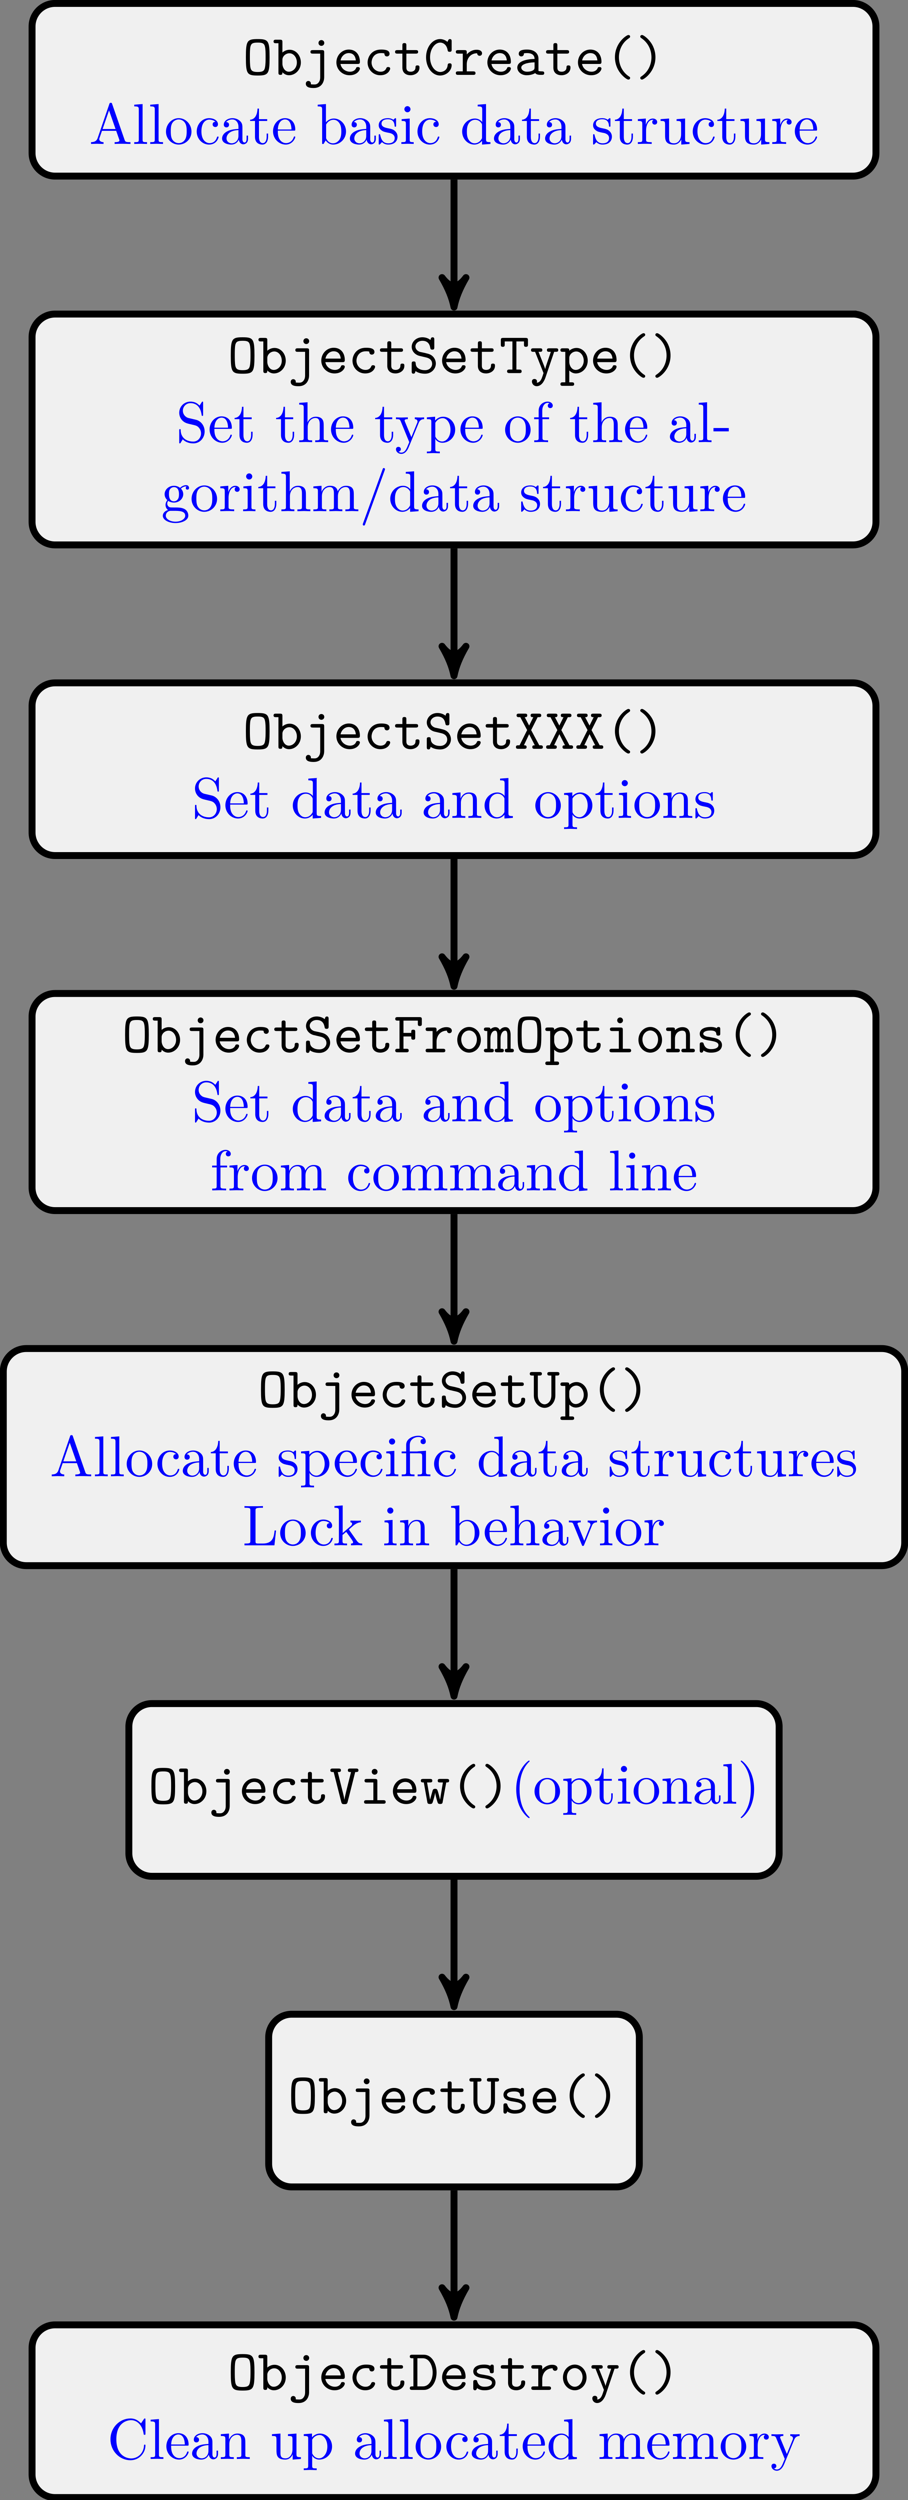
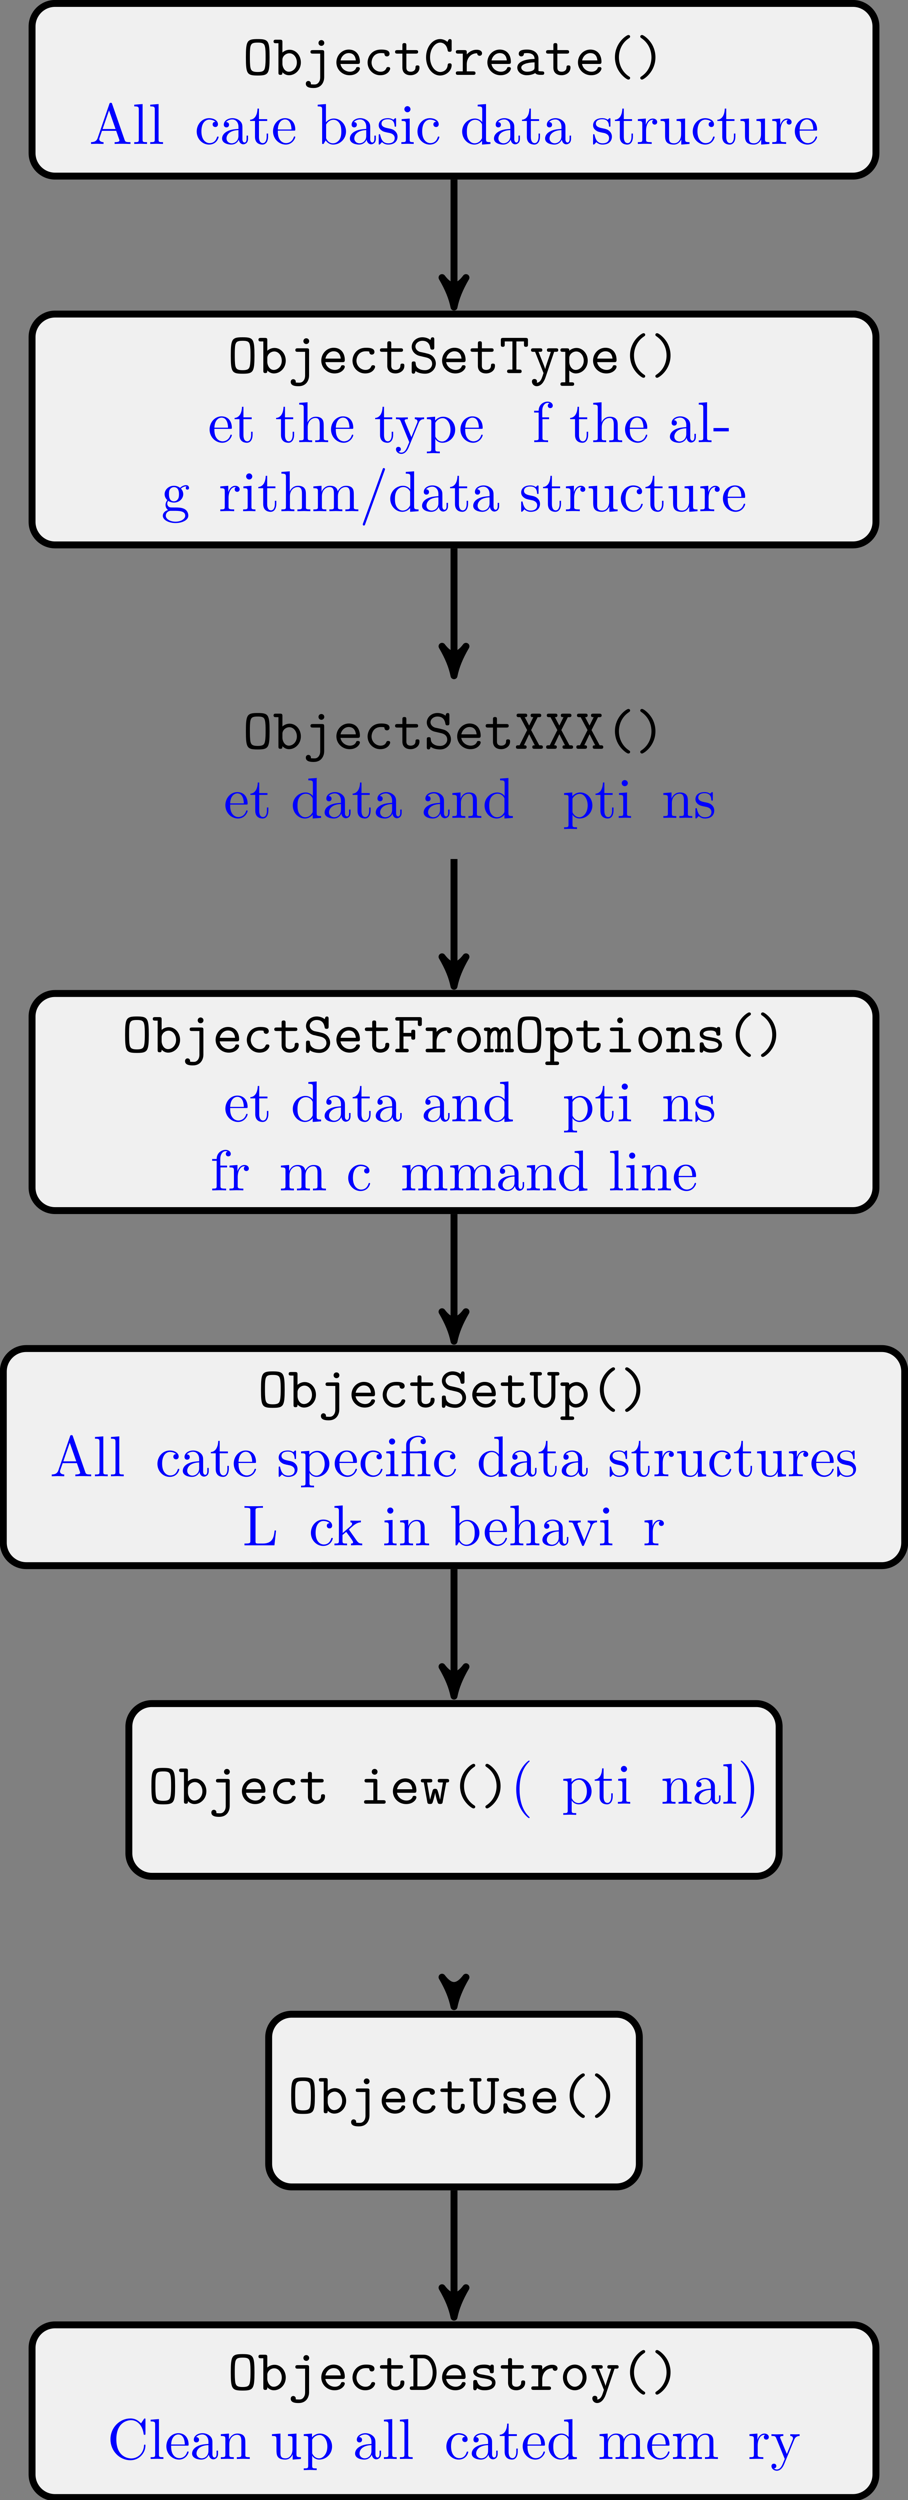
<svg xmlns="http://www.w3.org/2000/svg" xmlns:xlink="http://www.w3.org/1999/xlink" width="156.908pt" height="431.841pt" viewBox="0 0 156.908 431.841" version="1.2" id="svg948">
  <rect x="0" y="0" width="156.908" height="431.841" fill="#808080" stroke="none" />
  <defs id="defs181">
    <g id="g176">
      <symbol overflow="visible" id="glyph0-0">
        <path style="stroke:none" d="" id="path2" />
      </symbol>
      <symbol overflow="visible" id="glyph0-1">
        <path style="stroke:none" d="m 4.656,-3.031 c 0,-2.875 -0.219,-3.156 -2.047,-3.156 -1.844,0 -2.047,0.281 -2.047,3.156 0,2.875 0.203,3.141 2.047,3.141 1.828,0 2.047,-0.266 2.047,-3.141 z M 3.969,-3.125 c 0,0.625 0,1.328 -0.109,1.859 C 3.75,-0.703 3.484,-0.5 2.609,-0.5 c -0.875,0 -1.125,-0.203 -1.25,-0.703 C 1.25,-1.703 1.25,-2.578 1.25,-3.125 c 0,-0.609 0,-1.281 0.094,-1.75 0.141,-0.578 0.438,-0.703 1.266,-0.703 0.734,0 1.094,0.094 1.234,0.641 0.125,0.469 0.125,1.203 0.125,1.812 z m 0,0" id="path5" />
      </symbol>
      <symbol overflow="visible" id="glyph0-2">
        <path style="stroke:none" d="m 4.844,-2.141 c 0,-1.234 -0.875,-2.203 -1.938,-2.203 -0.469,0 -0.922,0.188 -1.25,0.484 v -1.812 c 0,-0.297 -0.062,-0.406 -0.406,-0.406 H 0.531 c -0.156,0 -0.406,0 -0.406,0.312 0,0.297 0.25,0.297 0.391,0.297 H 0.969 v 5.062 C 0.969,-0.203 0.969,0 1.312,0 1.656,0 1.656,-0.203 1.656,-0.453 2.062,-0.031 2.484,0.062 2.797,0.062 c 1.094,0 2.047,-0.953 2.047,-2.203 z m -0.688,0 c 0,0.953 -0.688,1.594 -1.391,1.594 -0.766,0 -1.109,-0.875 -1.109,-1.344 V -2.625 c 0,-0.578 0.562,-1.109 1.203,-1.109 0.734,0 1.297,0.719 1.297,1.594 z m 0,0" id="path8" />
      </symbol>
      <symbol overflow="visible" id="glyph0-3">
        <path style="stroke:none" d="M 3.656,0.438 V -3.875 c 0,-0.312 -0.062,-0.406 -0.391,-0.406 H 1.688 c -0.156,0 -0.406,0 -0.406,0.312 0,0.297 0.25,0.297 0.391,0.297 H 2.969 v 4.062 c 0,0.172 0,0.547 -0.25,0.891 -0.281,0.375 -0.578,0.375 -0.812,0.375 C 1.625,1.656 1.5,1.641 1.344,1.625 1.359,1.594 1.359,1.562 1.359,1.5 c 0,-0.281 -0.219,-0.453 -0.438,-0.453 -0.219,0 -0.438,0.172 -0.438,0.469 0,0.75 0.969,0.75 1.375,0.75 1.438,0 1.797,-1.188 1.797,-1.828 z m 0.016,-5.953 c 0,-0.281 -0.219,-0.5 -0.5,-0.5 -0.281,0 -0.5,0.219 -0.5,0.5 0,0.281 0.219,0.5 0.5,0.5 0.281,0 0.5,-0.219 0.5,-0.5 z m 0,0" id="path11" />
      </symbol>
      <symbol overflow="visible" id="glyph0-4">
        <path style="stroke:none" d="m 4.609,-1.078 c 0,-0.281 -0.281,-0.281 -0.344,-0.281 -0.188,0 -0.266,0.031 -0.328,0.219 -0.219,0.5 -0.75,0.594 -1.031,0.594 -0.75,0 -1.5,-0.5 -1.656,-1.344 h 2.969 c 0.203,0 0.391,0 0.391,-0.375 C 4.609,-3.406 3.969,-4.375 2.688,-4.375 c -1.188,0 -2.141,1 -2.141,2.219 0,1.219 1,2.219 2.281,2.219 1.312,0 1.781,-0.891 1.781,-1.141 z M 3.906,-2.5 H 1.266 c 0.141,-0.719 0.719,-1.266 1.422,-1.266 0.516,0 1.125,0.25 1.219,1.266 z m 0,0" id="path14" />
      </symbol>
      <symbol overflow="visible" id="glyph0-5">
        <path style="stroke:none" d="m 4.625,-1.078 c 0,-0.281 -0.281,-0.281 -0.344,-0.281 -0.156,0 -0.25,0.016 -0.328,0.219 -0.062,0.125 -0.25,0.594 -0.984,0.594 -0.844,0 -1.562,-0.703 -1.562,-1.594 0,-0.484 0.281,-1.625 1.625,-1.625 0.203,0 0.594,0 0.594,0.094 0.016,0.344 0.203,0.484 0.438,0.484 0.234,0 0.453,-0.172 0.453,-0.453 0,-0.734 -1.031,-0.734 -1.484,-0.734 -1.703,0 -2.312,1.359 -2.312,2.234 0,1.188 0.938,2.203 2.188,2.203 1.391,0 1.719,-0.984 1.719,-1.141 z m 0,0" id="path17" />
      </symbol>
      <symbol overflow="visible" id="glyph0-6">
        <path style="stroke:none" d="m 4.469,-1.25 c 0,-0.188 0,-0.391 -0.359,-0.391 -0.328,0 -0.328,0.203 -0.328,0.375 -0.016,0.625 -0.578,0.719 -0.812,0.719 -0.766,0 -0.766,-0.516 -0.766,-0.766 v -2.359 h 1.625 c 0.156,0 0.406,0 0.406,-0.297 0,-0.312 -0.234,-0.312 -0.406,-0.312 h -1.625 v -0.812 c 0,-0.188 0,-0.406 -0.328,-0.406 -0.359,0 -0.359,0.203 -0.359,0.406 v 0.812 H 0.656 c -0.156,0 -0.406,0 -0.406,0.312 0,0.297 0.25,0.297 0.391,0.297 h 0.875 V -1.25 c 0,0.953 0.688,1.312 1.406,1.312 0.734,0 1.547,-0.438 1.547,-1.312 z m 0,0" id="path20" />
      </symbol>
      <symbol overflow="visible" id="glyph0-7">
        <path style="stroke:none" d="M 4.812,-1.672 C 4.812,-2 4.578,-2 4.469,-2 4.375,-2 4.141,-2 4.125,-1.703 4.047,-0.734 3.25,-0.5 2.844,-0.5 1.938,-0.5 1.078,-1.547 1.078,-3.047 c 0,-1.469 0.875,-2.531 1.75,-2.531 0.594,0 1.141,0.453 1.281,1.266 0.031,0.172 0.047,0.328 0.359,0.328 0.344,0 0.344,-0.203 0.344,-0.406 V -5.781 c 0,-0.156 0,-0.406 -0.297,-0.406 -0.188,0 -0.234,0.109 -0.281,0.172 -0.016,0.047 -0.016,0.062 -0.156,0.312 C 3.75,-5.984 3.297,-6.188 2.797,-6.188 c -1.281,0 -2.406,1.344 -2.406,3.141 0,1.828 1.125,3.156 2.406,3.156 1.156,0 2.016,-0.891 2.016,-1.781 z m 0,0" id="path23" />
      </symbol>
      <symbol overflow="visible" id="glyph0-8">
        <path style="stroke:none" d="m 4.844,-3.734 c 0,-0.188 -0.125,-0.609 -0.953,-0.609 -0.5,0 -1.141,0.188 -1.688,0.812 V -3.875 c 0,-0.312 -0.062,-0.406 -0.391,-0.406 H 0.719 c -0.156,0 -0.406,0 -0.406,0.297 0,0.312 0.25,0.312 0.406,0.312 h 0.797 v 3.062 H 0.719 c -0.156,0 -0.406,0 -0.406,0.297 C 0.312,0 0.562,0 0.719,0 H 3.312 c 0.141,0 0.406,0 0.406,-0.297 0,-0.312 -0.266,-0.312 -0.406,-0.312 H 2.203 V -1.844 c 0,-0.938 0.594,-1.891 1.797,-1.891 0,0.234 0.172,0.438 0.422,0.438 0.219,0 0.422,-0.156 0.422,-0.438 z m 0,0" id="path26" />
      </symbol>
      <symbol overflow="visible" id="glyph0-9">
        <path style="stroke:none" d="m 5.156,-0.312 c 0,-0.297 -0.25,-0.297 -0.391,-0.297 C 4.344,-0.609 4.25,-0.656 4.156,-0.688 V -2.828 C 4.156,-3.531 3.625,-4.375 2.203,-4.375 c -0.438,0 -1.453,0 -1.453,0.734 0,0.297 0.219,0.453 0.453,0.453 0.141,0 0.422,-0.094 0.438,-0.453 0,-0.094 0.016,-0.094 0.203,-0.109 0.141,-0.016 0.266,-0.016 0.359,-0.016 0.766,0 1.281,0.312 1.281,1.016 C 1.719,-2.719 0.5,-2.219 0.5,-1.266 0.5,-0.594 1.125,0.062 2.141,0.062 2.5,0.062 3.125,-0.016 3.594,-0.312 3.812,-0.016 4.281,0 4.656,0 c 0.281,0 0.5,0 0.5,-0.312 z M 3.484,-1.328 c 0,0.219 0,0.438 -0.391,0.609 -0.359,0.172 -0.812,0.172 -0.891,0.172 -0.609,0 -1.016,-0.344 -1.016,-0.719 0,-0.5 0.844,-0.859 2.297,-0.906 z m 0,0" id="path29" />
      </symbol>
      <symbol overflow="visible" id="glyph0-10">
        <path style="stroke:none" d="m 4.344,0.531 c 0,-0.141 -0.078,-0.188 -0.25,-0.297 -1.234,-0.844 -1.688,-2.156 -1.688,-3.281 0,-0.984 0.375,-2.375 1.703,-3.266 0.156,-0.109 0.234,-0.156 0.234,-0.312 0,-0.078 -0.047,-0.266 -0.312,-0.266 -0.281,0 -2.312,1.312 -2.312,3.844 0,1.188 0.453,2.078 0.812,2.578 0.516,0.734 1.266,1.281 1.5,1.281 0.266,0 0.312,-0.203 0.312,-0.281 z m 0,0" id="path32" />
      </symbol>
      <symbol overflow="visible" id="glyph0-11">
        <path style="stroke:none" d="m 3.5,-3.047 c 0,-1.172 -0.453,-2.078 -0.812,-2.562 -0.516,-0.734 -1.266,-1.281 -1.5,-1.281 -0.25,0 -0.312,0.188 -0.312,0.266 0,0.156 0.109,0.219 0.156,0.25 1.625,1.094 1.781,2.688 1.781,3.328 0,1 -0.375,2.375 -1.703,3.281 C 0.953,0.344 0.875,0.391 0.875,0.531 0.875,0.609 0.938,0.812 1.188,0.812 1.469,0.812 3.5,-0.5 3.5,-3.047 Z m 0,0" id="path35" />
      </symbol>
      <symbol overflow="visible" id="glyph0-12">
        <path style="stroke:none" d="m 4.688,-1.656 c 0,-0.625 -0.359,-1.047 -0.469,-1.172 -0.406,-0.406 -0.688,-0.469 -1.453,-0.656 L 1.953,-3.656 C 1.547,-3.781 1.156,-4.125 1.156,-4.594 c 0,-0.5 0.5,-0.984 1.203,-0.984 1.172,0 1.312,0.938 1.375,1.25 0.031,0.219 0.141,0.281 0.344,0.281 0.344,0 0.344,-0.219 0.344,-0.422 v -1.312 c 0,-0.156 0,-0.406 -0.297,-0.406 -0.234,0 -0.297,0.172 -0.375,0.469 C 3.344,-6.062 2.812,-6.188 2.359,-6.188 c -1.094,0 -1.844,0.797 -1.844,1.641 0,0.656 0.453,1.312 1.281,1.562 L 2.938,-2.719 c 0.281,0.062 1.109,0.25 1.109,1.125 C 4.047,-1.078 3.625,-0.5 2.828,-0.5 2.547,-0.5 2.062,-0.531 1.672,-0.812 1.25,-1.078 1.219,-1.484 1.203,-1.672 1.188,-1.844 1.188,-2.016 0.859,-2.016 c -0.344,0 -0.344,0.203 -0.344,0.406 v 1.312 c 0,0.156 0,0.406 0.297,0.406 0.219,0 0.281,-0.141 0.375,-0.453 0.391,0.297 1,0.453 1.641,0.453 1.141,0 1.859,-0.875 1.859,-1.766 z m 0,0" id="path38" />
      </symbol>
      <symbol overflow="visible" id="glyph0-13">
        <path style="stroke:none" d="m 4.953,-4.938 v -0.734 c 0,-0.297 -0.062,-0.406 -0.406,-0.406 h -3.875 c -0.328,0 -0.406,0.078 -0.406,0.406 V -4.938 c 0,0.188 0,0.406 0.328,0.406 0.344,0 0.344,-0.203 0.344,-0.406 v -0.531 h 1.328 v 4.859 H 1.75 c -0.156,0 -0.406,0 -0.406,0.297 C 1.344,0 1.594,0 1.75,0 h 1.719 c 0.156,0 0.391,0 0.391,-0.297 0,-0.312 -0.234,-0.312 -0.391,-0.312 H 2.953 V -5.469 h 1.312 v 0.531 c 0,0.188 0,0.406 0.328,0.406 0.359,0 0.359,-0.203 0.359,-0.406 z m 0,0" id="path41" />
      </symbol>
      <symbol overflow="visible" id="glyph0-14">
        <path style="stroke:none" d="m 4.969,-3.969 c 0,-0.312 -0.234,-0.312 -0.391,-0.312 H 3.406 c -0.141,0 -0.391,0 -0.391,0.297 0,0.312 0.234,0.312 0.391,0.312 H 3.688 L 2.969,-1.562 c -0.125,0.375 -0.188,0.547 -0.25,0.859 H 2.703 C 2.656,-0.891 2.562,-1.109 2.5,-1.297 l -0.938,-2.375 h 0.25 c 0.156,0 0.406,0 0.406,-0.297 0,-0.312 -0.234,-0.312 -0.406,-0.312 H 0.656 c -0.156,0 -0.391,0 -0.391,0.312 0,0.297 0.234,0.297 0.391,0.297 h 0.312 L 2.375,-0.125 C 2.422,-0.031 2.422,0 2.422,0 c 0,0 -0.25,0.828 -0.391,1.078 C 1.75,1.625 1.391,1.656 1.25,1.656 c 0,0 0.047,-0.094 0.047,-0.219 0,-0.25 -0.188,-0.422 -0.438,-0.422 -0.266,0 -0.438,0.172 -0.438,0.438 0,0.422 0.344,0.812 0.828,0.812 1,0 1.438,-1.312 1.484,-1.422 l 1.531,-4.516 h 0.312 c 0.141,0 0.391,0 0.391,-0.297 z m 0,0" id="path44" />
      </symbol>
      <symbol overflow="visible" id="glyph0-15">
        <path style="stroke:none" d="m 4.844,-2.141 c 0,-1.234 -0.875,-2.203 -1.938,-2.203 -0.469,0 -0.922,0.188 -1.25,0.484 C 1.656,-4.141 1.625,-4.281 1.25,-4.281 H 0.531 c -0.156,0 -0.406,0 -0.406,0.312 0,0.297 0.25,0.297 0.391,0.297 H 0.969 V 1.594 h -0.438 c -0.156,0 -0.406,0 -0.406,0.312 0,0.297 0.25,0.297 0.391,0.297 H 2.094 c 0.141,0 0.406,0 0.406,-0.297 0,-0.312 -0.25,-0.312 -0.406,-0.312 H 1.656 V -0.453 C 2.062,-0.031 2.484,0.062 2.797,0.062 c 1.094,0 2.047,-0.953 2.047,-2.203 z m -0.688,0 c 0,0.953 -0.688,1.594 -1.391,1.594 -0.766,0 -1.109,-0.875 -1.109,-1.344 V -2.625 c 0,-0.578 0.562,-1.109 1.203,-1.109 0.734,0 1.297,0.719 1.297,1.594 z m 0,0" id="path47" />
      </symbol>
      <symbol overflow="visible" id="glyph0-16">
        <path style="stroke:none" d="m 4.922,-0.297 c 0,-0.312 -0.25,-0.312 -0.406,-0.312 h -0.219 l -1.406,-2.625 1.125,-2.234 h 0.219 c 0.141,0 0.406,0 0.406,-0.297 0,-0.312 -0.266,-0.312 -0.406,-0.312 h -1.031 c -0.156,0 -0.406,0 -0.406,0.297 0,0.312 0.234,0.312 0.469,0.312 L 2.547,-4.016 1.781,-5.469 c 0.203,0 0.438,0 0.438,-0.312 0,-0.297 -0.25,-0.297 -0.406,-0.297 H 0.781 c -0.141,0 -0.406,0 -0.406,0.297 0,0.312 0.266,0.312 0.406,0.312 h 0.234 l 1.188,2.234 -1.312,2.625 h -0.219 c -0.172,0 -0.406,0 -0.406,0.312 C 0.266,0 0.516,0 0.672,0 h 1.031 c 0.141,0 0.406,0 0.406,-0.297 0,-0.312 -0.234,-0.312 -0.469,-0.312 l 0.906,-1.922 0.984,1.922 c -0.219,0 -0.438,0 -0.438,0.312 C 3.094,0 3.344,0 3.484,0 h 1.031 c 0.156,0 0.406,0 0.406,-0.297 z m 0,0" id="path50" />
      </symbol>
      <symbol overflow="visible" id="glyph0-17">
        <path style="stroke:none" d="m 4.875,-4.938 v -0.734 c 0,-0.297 -0.062,-0.406 -0.406,-0.406 H 0.688 c -0.156,0 -0.406,0 -0.406,0.312 0,0.297 0.25,0.297 0.406,0.297 h 0.328 v 4.859 H 0.688 c -0.156,0 -0.406,0 -0.406,0.312 C 0.281,0 0.531,0 0.688,0 h 1.531 c 0.141,0 0.391,0 0.391,-0.297 0,-0.312 -0.234,-0.312 -0.391,-0.312 H 1.703 v -2.125 h 1.344 c 0,0.406 0,0.562 0.359,0.562 0.328,0 0.328,-0.219 0.328,-0.406 V -3.5 c 0,-0.188 0,-0.406 -0.328,-0.406 -0.359,0 -0.359,0.156 -0.359,0.562 h -1.344 v -2.125 H 4.188 v 0.531 c 0,0.188 0,0.406 0.328,0.406 C 4.875,-4.531 4.875,-4.734 4.875,-4.938 Z m 0,0" id="path53" />
      </symbol>
      <symbol overflow="visible" id="glyph0-18">
        <path style="stroke:none" d="m 4.641,-2.141 c 0,-1.25 -0.922,-2.234 -2.031,-2.234 -1.125,0 -2.047,0.984 -2.047,2.234 0,1.25 0.953,2.203 2.047,2.203 1.094,0 2.031,-0.953 2.031,-2.203 z m -0.688,-0.078 c 0,0.922 -0.609,1.672 -1.344,1.672 -0.734,0 -1.359,-0.75 -1.359,-1.672 0,-0.906 0.641,-1.547 1.359,-1.547 0.703,0 1.344,0.641 1.344,1.547 z m 0,0" id="path56" />
      </symbol>
      <symbol overflow="visible" id="glyph0-19">
        <path style="stroke:none" d="m 5.125,-0.297 c 0,-0.312 -0.203,-0.312 -0.562,-0.312 v -2.406 c 0,-0.188 0,-1.328 -0.891,-1.328 -0.297,0 -0.703,0.125 -0.984,0.516 -0.141,-0.328 -0.422,-0.516 -0.75,-0.516 -0.312,0 -0.609,0.141 -0.859,0.359 C 1.062,-4.281 0.859,-4.281 0.688,-4.281 H 0.375 c -0.156,0 -0.422,0 -0.422,0.297 0,0.312 0.219,0.312 0.578,0.312 v 3.062 c -0.359,0 -0.578,0 -0.578,0.312 C -0.047,0 0.234,0 0.375,0 H 1.25 c 0.141,0 0.406,0 0.406,-0.297 0,-0.312 -0.219,-0.312 -0.578,-0.312 v -1.781 c 0,-0.875 0.406,-1.344 0.812,-1.344 0.234,0 0.375,0.172 0.375,0.812 v 2.312 c -0.188,0 -0.438,0 -0.438,0.312 C 1.828,0 2.094,0 2.234,0 h 0.75 c 0.141,0 0.406,0 0.406,-0.297 0,-0.312 -0.203,-0.312 -0.562,-0.312 v -1.781 c 0,-0.875 0.406,-1.344 0.812,-1.344 C 3.859,-3.734 4,-3.562 4,-2.922 v 2.312 c -0.188,0 -0.438,0 -0.438,0.312 C 3.562,0 3.828,0 3.969,0 h 0.75 C 4.875,0 5.125,0 5.125,-0.297 Z m 0,0" id="path59" />
      </symbol>
      <symbol overflow="visible" id="glyph0-20">
        <path style="stroke:none" d="m 4.516,-0.297 c 0,-0.312 -0.25,-0.312 -0.406,-0.312 H 3.078 V -3.875 c 0,-0.312 -0.062,-0.406 -0.406,-0.406 h -1.406 c -0.156,0 -0.406,0 -0.406,0.297 0,0.312 0.25,0.312 0.406,0.312 h 1.125 v 3.062 H 1.188 c -0.156,0 -0.406,0 -0.406,0.312 C 0.781,0 1.031,0 1.188,0 h 2.922 c 0.156,0 0.406,0 0.406,-0.297 z m -1.406,-5.219 c 0,-0.281 -0.219,-0.5 -0.5,-0.5 -0.281,0 -0.5,0.219 -0.5,0.5 0,0.281 0.219,0.5 0.5,0.5 0.281,0 0.5,-0.219 0.5,-0.5 z m 0,0" id="path62" />
      </symbol>
      <symbol overflow="visible" id="glyph0-21">
        <path style="stroke:none" d="m 5.094,-0.297 c 0,-0.312 -0.25,-0.312 -0.406,-0.312 H 4.25 V -2.906 c 0,-1.016 -0.516,-1.438 -1.297,-1.438 -0.672,0 -1.109,0.344 -1.297,0.531 0,-0.328 0,-0.469 -0.406,-0.469 H 0.531 c -0.156,0 -0.406,0 -0.406,0.312 0,0.297 0.25,0.297 0.391,0.297 H 0.969 v 3.062 h -0.438 c -0.156,0 -0.406,0 -0.406,0.312 C 0.125,0 0.375,0 0.516,0 H 2.094 C 2.234,0 2.5,0 2.5,-0.297 c 0,-0.312 -0.25,-0.312 -0.406,-0.312 h -0.438 v -1.75 c 0,-1 0.734,-1.375 1.234,-1.375 0.531,0 0.672,0.281 0.672,0.875 v 2.25 H 3.172 c -0.156,0 -0.406,0 -0.406,0.312 C 2.766,0 3.031,0 3.172,0 H 4.688 c 0.141,0 0.406,0 0.406,-0.297 z m 0,0" id="path65" />
      </symbol>
      <symbol overflow="visible" id="glyph0-22">
        <path style="stroke:none" d="m 4.562,-1.25 c 0,-1.031 -1.281,-1.234 -1.594,-1.281 l -0.688,-0.125 C 2,-2.688 1.328,-2.812 1.328,-3.203 c 0,-0.25 0.312,-0.562 1.25,-0.562 0.828,0 0.969,0.297 1,0.562 0.016,0.156 0.031,0.328 0.344,0.328 0.344,0 0.344,-0.203 0.344,-0.406 v -0.688 c 0,-0.156 0,-0.406 -0.297,-0.406 -0.234,0 -0.281,0.141 -0.297,0.219 -0.438,-0.219 -0.875,-0.219 -1.062,-0.219 -1.672,0 -1.891,0.812 -1.891,1.172 0,0.922 1.047,1.094 1.953,1.219 0.484,0.094 1.281,0.219 1.281,0.734 0,0.375 -0.359,0.703 -1.266,0.703 -0.469,0 -1.031,-0.109 -1.281,-0.891 -0.047,-0.172 -0.078,-0.281 -0.344,-0.281 -0.344,0 -0.344,0.203 -0.344,0.406 v 0.969 c 0,0.156 0,0.406 0.297,0.406 0.094,0 0.25,-0.016 0.359,-0.375 0.5,0.359 1.016,0.375 1.297,0.375 C 4.25,0.062 4.562,-0.766 4.562,-1.25 Z m 0,0" id="path68" />
      </symbol>
      <symbol overflow="visible" id="glyph0-23">
        <path style="stroke:none" d="m 5.172,-5.781 c 0,-0.297 -0.266,-0.297 -0.406,-0.297 h -1.281 c -0.156,0 -0.406,0 -0.406,0.297 0,0.312 0.25,0.312 0.406,0.312 H 3.781 v 3.391 C 3.781,-1.016 3.125,-0.5 2.609,-0.5 2.078,-0.5 1.438,-1.016 1.438,-2.078 V -5.469 h 0.297 c 0.141,0 0.406,0 0.406,-0.312 0,-0.297 -0.266,-0.297 -0.406,-0.297 h -1.281 c -0.156,0 -0.406,0 -0.406,0.297 0,0.312 0.25,0.312 0.406,0.312 H 0.75 v 3.438 c 0,1.219 0.859,2.141 1.859,2.141 0.984,0 1.859,-0.922 1.859,-2.141 v -3.438 h 0.297 c 0.156,0 0.406,0 0.406,-0.312 z m 0,0" id="path71" />
      </symbol>
      <symbol overflow="visible" id="glyph0-24">
-         <path style="stroke:none" d="m 5.031,-5.781 c 0,-0.297 -0.266,-0.297 -0.406,-0.297 H 3.609 c -0.156,0 -0.406,0 -0.406,0.297 0,0.312 0.203,0.312 0.547,0.312 l -0.766,3.047 c -0.125,0.531 -0.312,1.281 -0.375,1.703 H 2.594 C 2.547,-1.062 2.5,-1.234 2.422,-1.594 l -0.969,-3.875 c 0.344,0 0.547,0 0.547,-0.312 0,-0.297 -0.25,-0.297 -0.406,-0.297 h -1 c -0.156,0 -0.422,0 -0.422,0.297 0,0.312 0.219,0.312 0.578,0.312 l 1.312,5.172 c 0.094,0.375 0.25,0.375 0.547,0.375 0.266,0 0.453,0 0.547,-0.359 l 1.312,-5.188 c 0.344,0 0.562,0 0.562,-0.312 z m 0,0" id="path74" />
-       </symbol>
+         </symbol>
      <symbol overflow="visible" id="glyph0-25">
        <path style="stroke:none" d="M 5.047,-3.984 C 5.047,-4.281 4.812,-4.281 4.625,-4.281 H 3.484 c -0.172,0 -0.406,0 -0.406,0.297 0,0.312 0.219,0.312 0.406,0.312 H 3.969 L 3.484,-0.719 H 3.469 C 3.422,-0.969 3.297,-1.438 3.188,-1.844 3,-2.469 2.969,-2.578 2.625,-2.578 c -0.094,0 -0.297,0 -0.406,0.219 -0.016,0.078 -0.422,1.438 -0.453,1.641 H 1.75 L 1.234,-3.672 H 1.719 c 0.172,0 0.422,0 0.422,-0.297 0,-0.312 -0.234,-0.312 -0.422,-0.312 H 0.578 c -0.188,0 -0.422,0 -0.422,0.297 0,0.312 0.219,0.312 0.516,0.312 l 0.594,3.328 c 0.031,0.234 0.062,0.391 0.469,0.391 0.391,0 0.422,-0.094 0.594,-0.703 0.25,-0.875 0.266,-1.016 0.297,-1.234 H 2.641 C 2.688,-1.375 3.047,-0.203 3.094,-0.125 3.203,0.047 3.391,0.047 3.516,0.047 3.875,0.047 3.906,-0.125 3.938,-0.344 l 0.609,-3.328 c 0.297,0 0.5,0 0.5,-0.312 z m 0,0" id="path77" />
      </symbol>
      <symbol overflow="visible" id="glyph0-26">
        <path style="stroke:none" d="m 4.812,-2.984 c 0,-1.594 -0.844,-3.094 -2.172,-3.094 H 0.594 c -0.156,0 -0.406,0 -0.406,0.312 0,0.297 0.266,0.297 0.406,0.297 H 0.812 v 4.859 H 0.594 c -0.156,0 -0.406,0 -0.406,0.312 C 0.188,0 0.453,0 0.594,0 H 2.641 C 3.938,0 4.812,-1.391 4.812,-2.984 Z m -0.672,0 c 0,1.156 -0.578,2.375 -1.688,2.375 H 1.5 V -5.469 h 0.953 c 1.125,0 1.688,1.328 1.688,2.484 z m 0,0" id="path80" />
      </symbol>
      <symbol overflow="visible" id="glyph1-0">
        <path style="stroke:none" d="" id="path83" />
      </symbol>
      <symbol overflow="visible" id="glyph1-1">
        <path style="stroke:none" d="M 7.125,0 V -0.312 H 6.953 c -0.609,0 -0.734,-0.062 -0.844,-0.391 l -2.156,-6.219 c -0.047,-0.125 -0.062,-0.188 -0.219,-0.188 -0.172,0 -0.203,0.047 -0.25,0.188 L 1.438,-0.969 c -0.188,0.5 -0.578,0.656 -1.125,0.656 V 0 L 1.328,-0.031 2.469,0 v -0.312 c -0.484,0 -0.734,-0.25 -0.734,-0.5 0,-0.031 0,-0.125 0.016,-0.156 L 2.203,-2.266 H 4.656 L 5.188,-0.75 c 0.016,0.047 0.031,0.109 0.031,0.141 0,0.297 -0.562,0.297 -0.828,0.297 V 0 C 4.75,-0.031 5.453,-0.031 5.828,-0.031 Z M 4.547,-2.578 H 2.312 l 1.109,-3.219 z m 0,0" id="path86" />
      </symbol>
      <symbol overflow="visible" id="glyph1-2">
        <path style="stroke:none" d="m 2.531,0 v -0.312 c -0.656,0 -0.766,0 -0.766,-0.438 v -6.141 l -1.438,0.109 v 0.297 c 0.703,0 0.781,0.078 0.781,0.562 V -0.75 c 0,0.438 -0.109,0.438 -0.781,0.438 V 0 L 1.438,-0.031 Z m 0,0" id="path89" />
      </symbol>
      <symbol overflow="visible" id="glyph1-3">
-         <path style="stroke:none" d="m 4.688,-2.125 c 0,-1.281 -1,-2.328 -2.203,-2.328 C 1.25,-4.453 0.281,-3.375 0.281,-2.125 c 0,1.281 1.031,2.234 2.188,2.234 1.203,0 2.219,-0.969 2.219,-2.234 z M 3.859,-2.203 c 0,0.359 0,0.891 -0.219,1.328 -0.219,0.453 -0.656,0.734 -1.156,0.734 C 2.062,-0.141 1.625,-0.344 1.344,-0.812 1.109,-1.25 1.109,-1.844 1.109,-2.203 c 0,-0.391 0,-0.922 0.234,-1.359 0.266,-0.469 0.734,-0.672 1.125,-0.672 0.438,0 0.875,0.219 1.125,0.641 0.266,0.438 0.266,1.016 0.266,1.391 z m 0,0" id="path92" />
-       </symbol>
+         </symbol>
      <symbol overflow="visible" id="glyph1-4">
        <path style="stroke:none" d="M 4.125,-1.188 C 4.125,-1.281 4.031,-1.281 4,-1.281 3.906,-1.281 3.891,-1.25 3.859,-1.188 3.578,-0.266 2.938,-0.141 2.562,-0.141 c -0.531,0 -1.406,-0.422 -1.406,-2.031 0,-1.609 0.828,-2.031 1.344,-2.031 0.094,0 0.719,0.016 1.062,0.375 -0.406,0.016 -0.469,0.312 -0.469,0.453 0,0.25 0.188,0.453 0.469,0.453 0.25,0 0.453,-0.172 0.453,-0.469 0,-0.672 -0.75,-1.062 -1.516,-1.062 -1.25,0 -2.156,1.078 -2.156,2.312 0,1.266 0.984,2.25 2.125,2.25 1.344,0 1.656,-1.188 1.656,-1.297 z m 0,0" id="path95" />
      </symbol>
      <symbol overflow="visible" id="glyph1-5">
        <path style="stroke:none" d="M 4.797,-0.891 V -1.438 h -0.25 v 0.547 c 0,0.578 -0.25,0.641 -0.359,0.641 -0.328,0 -0.359,-0.453 -0.359,-0.5 v -1.984 c 0,-0.422 0,-0.797 -0.359,-1.172 -0.391,-0.391 -0.891,-0.547 -1.359,-0.547 -0.812,0 -1.5,0.469 -1.5,1.125 0,0.297 0.203,0.469 0.453,0.469 0.281,0 0.453,-0.203 0.453,-0.453 0,-0.125 -0.047,-0.453 -0.5,-0.469 0.266,-0.344 0.75,-0.453 1.078,-0.453 0.484,0 1.047,0.391 1.047,1.266 v 0.375 c -0.5,0.031 -1.203,0.062 -1.828,0.359 -0.75,0.344 -1,0.859 -1,1.297 0,0.797 0.969,1.047 1.594,1.047 0.656,0 1.109,-0.391 1.297,-0.859 0.047,0.391 0.312,0.812 0.781,0.812 0.203,0 0.812,-0.141 0.812,-0.953 z m -1.656,-0.5 c 0,0.938 -0.719,1.281 -1.156,1.281 -0.5,0 -0.906,-0.344 -0.906,-0.844 0,-0.547 0.422,-1.375 2.062,-1.438 z m 0,0" id="path98" />
      </symbol>
      <symbol overflow="visible" id="glyph1-6">
        <path style="stroke:none" d="m 3.297,-1.234 v -0.562 h -0.25 V -1.25 c 0,0.734 -0.297,1.109 -0.656,1.109 -0.672,0 -0.672,-0.906 -0.672,-1.078 v -2.75 h 1.422 v -0.312 H 1.719 v -1.828 h -0.25 c -0.016,0.812 -0.312,1.875 -1.281,1.922 v 0.219 h 0.844 v 2.734 c 0,1.219 0.922,1.344 1.281,1.344 0.703,0 0.984,-0.703 0.984,-1.344 z m 0,0" id="path101" />
      </symbol>
      <symbol overflow="visible" id="glyph1-7">
        <path style="stroke:none" d="M 4.125,-1.188 C 4.125,-1.281 4.047,-1.297 4,-1.297 3.906,-1.297 3.891,-1.25 3.859,-1.156 3.516,-0.141 2.625,-0.141 2.531,-0.141 c -0.5,0 -0.906,-0.297 -1.125,-0.672 C 1.109,-1.281 1.109,-1.938 1.109,-2.297 H 3.875 c 0.219,0 0.25,0 0.25,-0.203 0,-0.984 -0.531,-1.953 -1.781,-1.953 -1.156,0 -2.062,1.031 -2.062,2.266 0,1.328 1.047,2.297 2.188,2.297 C 3.672,0.109 4.125,-1 4.125,-1.188 Z M 3.469,-2.5 H 1.109 C 1.172,-3.984 2,-4.234 2.344,-4.234 c 1.031,0 1.125,1.344 1.125,1.734 z m 0,0" id="path104" />
      </symbol>
      <symbol overflow="visible" id="glyph1-8">
        <path style="stroke:none" d="m 5.172,-2.141 c 0,-1.266 -0.969,-2.25 -2.094,-2.25 -0.781,0 -1.203,0.469 -1.375,0.641 V -6.891 L 0.281,-6.781 v 0.297 c 0.688,0 0.766,0.078 0.766,0.562 V 0 h 0.25 L 1.656,-0.609 c 0.156,0.219 0.562,0.719 1.312,0.719 1.172,0 2.203,-0.969 2.203,-2.25 z m -0.812,-0.016 c 0,0.375 -0.031,0.969 -0.312,1.406 -0.219,0.312 -0.594,0.641 -1.125,0.641 -0.453,0 -0.812,-0.234 -1.047,-0.609 C 1.734,-0.922 1.734,-0.953 1.734,-1.141 V -3.188 c 0,-0.188 0,-0.188 0.109,-0.344 0.391,-0.562 0.938,-0.641 1.172,-0.641 0.453,0 0.812,0.25 1.047,0.641 0.266,0.406 0.297,0.969 0.297,1.375 z m 0,0" id="path107" />
      </symbol>
      <symbol overflow="visible" id="glyph1-9">
        <path style="stroke:none" d="m 3.578,-1.266 c 0,-0.531 -0.297,-0.828 -0.422,-0.953 -0.328,-0.312 -0.719,-0.391 -1.125,-0.469 -0.562,-0.109 -1.219,-0.25 -1.219,-0.828 0,-0.344 0.25,-0.75 1.109,-0.75 1.094,0 1.141,0.891 1.156,1.203 0.016,0.094 0.125,0.094 0.125,0.094 0.125,0 0.125,-0.047 0.125,-0.234 V -4.219 c 0,-0.156 0,-0.234 -0.109,-0.234 -0.047,0 -0.062,0 -0.203,0.125 -0.031,0.031 -0.125,0.125 -0.156,0.156 -0.391,-0.281 -0.797,-0.281 -0.938,-0.281 -1.219,0 -1.594,0.672 -1.594,1.219 0,0.359 0.156,0.625 0.422,0.844 0.328,0.266 0.594,0.328 1.312,0.469 0.219,0.031 1.031,0.188 1.031,0.906 0,0.516 -0.344,0.906 -1.109,0.906 -0.844,0 -1.203,-0.562 -1.391,-1.406 C 0.562,-1.656 0.562,-1.688 0.453,-1.688 c -0.125,0 -0.125,0.062 -0.125,0.25 v 1.312 c 0,0.172 0,0.234 0.109,0.234 0.047,0 0.062,-0.016 0.25,-0.203 0.016,-0.016 0.016,-0.031 0.203,-0.219 0.438,0.406 0.875,0.422 1.094,0.422 1.141,0 1.594,-0.672 1.594,-1.375 z m 0,0" id="path110" />
      </symbol>
      <symbol overflow="visible" id="glyph1-10">
        <path style="stroke:none" d="m 2.453,0 v -0.312 c -0.656,0 -0.688,-0.047 -0.688,-0.438 V -4.391 L 0.375,-4.281 v 0.312 c 0.641,0 0.734,0.047 0.734,0.547 V -0.75 c 0,0.438 -0.109,0.438 -0.781,0.438 V 0 l 1.094,-0.031 c 0.344,0 0.688,0.016 1.031,0.031 z M 1.906,-6 c 0,-0.266 -0.234,-0.531 -0.531,-0.531 -0.328,0 -0.531,0.281 -0.531,0.531 0,0.266 0.234,0.531 0.531,0.531 0.328,0 0.531,-0.281 0.531,-0.531 z m 0,0" id="path113" />
      </symbol>
      <symbol overflow="visible" id="glyph1-11">
        <path style="stroke:none" d="m 5.234,0 v -0.312 c -0.688,0 -0.766,-0.062 -0.766,-0.547 v -6.031 l -1.438,0.109 v 0.297 c 0.703,0 0.781,0.078 0.781,0.562 V -3.781 C 3.516,-4.141 3.094,-4.391 2.547,-4.391 c -1.172,0 -2.203,0.969 -2.203,2.25 0,1.266 0.969,2.25 2.094,2.25 0.641,0 1.094,-0.344 1.344,-0.656 v 0.656 z M 3.781,-1.172 c 0,0.172 0,0.203 -0.109,0.359 C 3.375,-0.328 2.922,-0.109 2.5,-0.109 2.047,-0.109 1.688,-0.375 1.453,-0.75 1.188,-1.156 1.156,-1.719 1.156,-2.125 c 0,-0.375 0.031,-0.969 0.312,-1.406 0.203,-0.312 0.594,-0.641 1.125,-0.641 0.344,0 0.766,0.141 1.078,0.594 0.109,0.172 0.109,0.188 0.109,0.375 z m 0,0" id="path116" />
      </symbol>
      <symbol overflow="visible" id="glyph1-12">
        <path style="stroke:none" d="m 3.625,-3.781 c 0,-0.328 -0.312,-0.609 -0.75,-0.609 -0.719,0 -1.078,0.656 -1.219,1.094 v -1.094 l -1.375,0.109 v 0.312 c 0.688,0 0.766,0.062 0.766,0.547 V -0.75 c 0,0.438 -0.109,0.438 -0.766,0.438 V 0 l 1.125,-0.031 c 0.406,0 0.875,0 1.266,0.031 V -0.312 H 2.469 c -0.734,0 -0.766,-0.109 -0.766,-0.469 V -2.312 c 0,-0.984 0.422,-1.859 1.172,-1.859 0.078,0 0.094,0 0.109,0.016 -0.016,0 -0.219,0.125 -0.219,0.375 0,0.281 0.203,0.438 0.422,0.438 0.188,0 0.438,-0.125 0.438,-0.438 z m 0,0" id="path119" />
      </symbol>
      <symbol overflow="visible" id="glyph1-13">
        <path style="stroke:none" d="m 5.312,0 v -0.312 c -0.688,0 -0.766,-0.062 -0.766,-0.547 v -3.531 l -1.469,0.109 v 0.312 c 0.703,0 0.781,0.062 0.781,0.547 v 1.766 c 0,0.875 -0.484,1.547 -1.203,1.547 -0.844,0 -0.875,-0.469 -0.875,-0.984 V -4.391 L 0.312,-4.281 v 0.312 c 0.781,0 0.781,0.031 0.781,0.906 v 1.5 c 0,0.766 0,1.672 1.516,1.672 0.547,0 0.984,-0.281 1.281,-0.891 v 0.891 z m 0,0" id="path122" />
      </symbol>
      <symbol overflow="visible" id="glyph1-14">
-         <path style="stroke:none" d="m 4.953,-1.844 c 0,-1 -0.656,-1.812 -1.484,-2.016 L 2.203,-4.156 C 1.578,-4.312 1.188,-4.844 1.188,-5.422 c 0,-0.703 0.547,-1.312 1.312,-1.312 1.656,0 1.875,1.641 1.938,2.078 0.016,0.062 0.016,0.125 0.125,0.125 0.125,0 0.125,-0.047 0.125,-0.234 v -2 C 4.688,-6.938 4.688,-7 4.578,-7 4.516,-7 4.5,-7 4.438,-6.875 L 4.078,-6.312 C 3.781,-6.594 3.375,-7 2.5,-7 c -1.109,0 -1.938,0.875 -1.938,1.922 0,0.828 0.516,1.547 1.297,1.812 0.109,0.047 0.609,0.172 1.312,0.328 0.266,0.078 0.562,0.141 0.844,0.516 0.203,0.25 0.312,0.578 0.312,0.906 0,0.703 -0.5,1.422 -1.344,1.422 -0.281,0 -1.031,-0.047 -1.562,-0.531 C 0.844,-1.156 0.812,-1.797 0.812,-2.156 0.797,-2.25 0.719,-2.25 0.688,-2.25 c -0.125,0 -0.125,0.062 -0.125,0.25 v 1.984 c 0,0.172 0,0.234 0.109,0.234 0.062,0 0.078,-0.016 0.141,-0.125 0,0 0.031,-0.047 0.359,-0.578 0.312,0.344 0.938,0.703 1.828,0.703 1.156,0 1.953,-0.969 1.953,-2.062 z m 0,0" id="path125" />
-       </symbol>
+         </symbol>
      <symbol overflow="visible" id="glyph1-15">
        <path style="stroke:none" d="m 5.312,0 v -0.312 c -0.516,0 -0.766,0 -0.766,-0.297 V -2.5 c 0,-0.859 0,-1.172 -0.312,-1.531 C 4.094,-4.188 3.766,-4.391 3.188,-4.391 c -0.828,0 -1.266,0.594 -1.422,0.953 H 1.75 V -6.891 L 0.312,-6.781 v 0.297 c 0.703,0 0.781,0.078 0.781,0.562 V -0.75 c 0,0.438 -0.109,0.438 -0.781,0.438 V 0 L 1.438,-0.031 2.547,0 v -0.312 c -0.656,0 -0.766,0 -0.766,-0.438 v -1.828 c 0,-1.047 0.703,-1.594 1.344,-1.594 0.625,0 0.734,0.531 0.734,1.094 V -0.75 c 0,0.438 -0.109,0.438 -0.781,0.438 V 0 l 1.125,-0.031 z m 0,0" id="path128" />
      </symbol>
      <symbol overflow="visible" id="glyph1-16">
        <path style="stroke:none" d="m 5.047,-3.969 v -0.312 C 4.812,-4.266 4.531,-4.25 4.297,-4.25 L 3.438,-4.281 v 0.312 c 0.312,0 0.469,0.172 0.469,0.422 0,0.094 -0.016,0.125 -0.062,0.234 l -1,2.453 -1.109,-2.672 c -0.031,-0.109 -0.062,-0.141 -0.062,-0.188 0,-0.25 0.375,-0.25 0.562,-0.25 v -0.312 L 1.156,-4.25 c -0.266,0 -0.672,-0.016 -0.969,-0.031 v 0.312 c 0.484,0 0.672,0 0.812,0.344 L 2.484,0 l -0.25,0.594 c -0.219,0.547 -0.5,1.219 -1.125,1.219 -0.062,0 -0.281,0 -0.469,-0.172 C 0.938,1.594 1.031,1.375 1.031,1.219 c 0,-0.25 -0.203,-0.406 -0.422,-0.406 -0.203,0 -0.422,0.125 -0.422,0.422 0,0.438 0.422,0.797 0.922,0.797 0.625,0 1.031,-0.562 1.266,-1.125 l 1.75,-4.25 c 0.25,-0.625 0.766,-0.625 0.922,-0.625 z m 0,0" id="path131" />
      </symbol>
      <symbol overflow="visible" id="glyph1-17">
        <path style="stroke:none" d="m 5.172,-2.141 c 0,-1.266 -0.953,-2.25 -2.078,-2.25 -0.766,0 -1.188,0.438 -1.391,0.656 v -0.656 L 0.281,-4.281 v 0.312 c 0.703,0 0.766,0.047 0.766,0.484 v 4.656 C 1.047,1.625 0.938,1.625 0.281,1.625 v 0.297 l 1.109,-0.031 1.125,0.031 V 1.625 c -0.672,0 -0.781,0 -0.781,-0.453 V -0.594 c 0.047,0.172 0.469,0.703 1.234,0.703 1.172,0 2.203,-0.969 2.203,-2.25 z m -0.812,0 c 0,1.203 -0.703,2.031 -1.438,2.031 C 2.531,-0.109 2.141,-0.312 1.875,-0.719 1.734,-0.922 1.734,-0.938 1.734,-1.141 V -3.344 c 0.297,-0.516 0.781,-0.797 1.281,-0.797 0.734,0 1.344,0.875 1.344,2 z m 0,0" id="path134" />
      </symbol>
      <symbol overflow="visible" id="glyph1-18">
-         <path style="stroke:none" d="M 3.547,-6.312 C 3.547,-6.672 3.188,-7 2.656,-7 1.953,-7 1.109,-6.484 1.109,-5.422 v 1.141 h -0.781 v 0.312 h 0.781 V -0.75 C 1.109,-0.312 1,-0.312 0.344,-0.312 V 0 l 1.125,-0.031 c 0.406,0 0.859,0 1.266,0.031 V -0.312 H 2.531 c -0.75,0 -0.766,-0.109 -0.766,-0.469 v -3.188 H 2.906 v -0.312 H 1.734 V -5.438 c 0,-0.875 0.484,-1.344 0.922,-1.344 0.031,0 0.172,0 0.328,0.062 -0.125,0.047 -0.297,0.172 -0.297,0.422 0,0.219 0.156,0.422 0.422,0.422 0.297,0 0.438,-0.203 0.438,-0.438 z m 0,0" id="path137" />
+         <path style="stroke:none" d="M 3.547,-6.312 C 3.547,-6.672 3.188,-7 2.656,-7 1.953,-7 1.109,-6.484 1.109,-5.422 h -0.781 v 0.312 h 0.781 V -0.75 C 1.109,-0.312 1,-0.312 0.344,-0.312 V 0 l 1.125,-0.031 c 0.406,0 0.859,0 1.266,0.031 V -0.312 H 2.531 c -0.75,0 -0.766,-0.109 -0.766,-0.469 v -3.188 H 2.906 v -0.312 H 1.734 V -5.438 c 0,-0.875 0.484,-1.344 0.922,-1.344 0.031,0 0.172,0 0.328,0.062 -0.125,0.047 -0.297,0.172 -0.297,0.422 0,0.219 0.156,0.422 0.422,0.422 0.297,0 0.438,-0.203 0.438,-0.438 z m 0,0" id="path137" />
      </symbol>
      <symbol overflow="visible" id="glyph1-19">
        <path style="stroke:none" d="M 2.75,-1.859 V -2.438 H 0.109 v 0.578 z m 0,0" id="path140" />
      </symbol>
      <symbol overflow="visible" id="glyph1-20">
        <path style="stroke:none" d="M 4.812,-4.016 C 4.812,-4.188 4.703,-4.5 4.312,-4.5 c -0.203,0 -0.641,0.062 -1.047,0.469 -0.422,-0.328 -0.844,-0.359 -1.062,-0.359 -0.922,0 -1.609,0.688 -1.609,1.453 0,0.438 0.219,0.812 0.469,1.016 C 0.938,-1.766 0.75,-1.438 0.75,-1.094 c 0,0.312 0.141,0.688 0.438,0.891 -0.594,0.156 -0.906,0.594 -0.906,0.984 0,0.719 0.984,1.266 2.188,1.266 1.172,0 2.219,-0.5 2.219,-1.281 C 4.688,0.422 4.547,-0.094 4.031,-0.375 3.516,-0.641 2.938,-0.641 2.328,-0.641 c -0.25,0 -0.672,0 -0.75,-0.016 C 1.266,-0.703 1.047,-1 1.047,-1.328 c 0,-0.031 0,-0.266 0.172,-0.453 0.391,0.266 0.797,0.297 0.984,0.297 0.922,0 1.609,-0.688 1.609,-1.453 0,-0.359 -0.156,-0.734 -0.406,-0.953 0.359,-0.344 0.719,-0.391 0.891,-0.391 0,0 0.078,0 0.109,0.016 C 4.297,-4.234 4.25,-4.125 4.25,-4 c 0,0.172 0.125,0.281 0.281,0.281 0.094,0 0.281,-0.062 0.281,-0.297 z M 3.078,-2.938 c 0,0.266 -0.016,0.578 -0.172,0.828 -0.078,0.125 -0.297,0.406 -0.703,0.406 -0.859,0 -0.859,-1 -0.859,-1.234 0,-0.266 0,-0.578 0.156,-0.828 0.078,-0.125 0.312,-0.391 0.703,-0.391 0.875,0 0.875,0.984 0.875,1.219 z M 4.156,0.781 c 0,0.547 -0.703,1.031 -1.672,1.031 -1,0 -1.688,-0.5 -1.688,-1.031 0,-0.453 0.375,-0.828 0.812,-0.844 h 0.594 c 0.844,0 1.953,0 1.953,0.844 z m 0,0" id="path143" />
      </symbol>
      <symbol overflow="visible" id="glyph1-21">
        <path style="stroke:none" d="m 8.078,0 v -0.312 c -0.516,0 -0.766,0 -0.781,-0.297 V -2.5 c 0,-0.859 0,-1.172 -0.297,-1.531 -0.141,-0.156 -0.469,-0.359 -1.047,-0.359 -0.828,0 -1.266,0.594 -1.438,0.969 C 4.375,-4.281 3.641,-4.391 3.188,-4.391 2.469,-4.391 2,-3.969 1.719,-3.344 V -4.391 L 0.312,-4.281 v 0.312 c 0.703,0 0.781,0.062 0.781,0.547 V -0.75 c 0,0.438 -0.109,0.438 -0.781,0.438 V 0 L 1.438,-0.031 2.547,0 v -0.312 c -0.656,0 -0.766,0 -0.766,-0.438 v -1.828 c 0,-1.047 0.703,-1.594 1.344,-1.594 0.625,0 0.734,0.531 0.734,1.094 V -0.75 c 0,0.438 -0.109,0.438 -0.781,0.438 V 0 l 1.125,-0.031 L 5.312,0 v -0.312 c -0.656,0 -0.766,0 -0.766,-0.438 v -1.828 c 0,-1.047 0.703,-1.594 1.344,-1.594 0.625,0 0.734,0.531 0.734,1.094 V -0.75 c 0,0.438 -0.109,0.438 -0.781,0.438 V 0 l 1.125,-0.031 z m 0,0" id="path146" />
      </symbol>
      <symbol overflow="visible" id="glyph1-22">
        <path style="stroke:none" d="m 4.406,-7.25 c 0,-0.109 -0.094,-0.203 -0.203,-0.203 C 4.062,-7.453 4.031,-7.359 4,-7.25 L 0.609,2.109 C 0.562,2.234 0.562,2.281 0.562,2.281 c 0,0.109 0.078,0.203 0.188,0.203 0.141,0 0.188,-0.094 0.219,-0.203 L 4.359,-7.078 C 4.406,-7.203 4.406,-7.25 4.406,-7.25 Z m 0,0" id="path149" />
      </symbol>
      <symbol overflow="visible" id="glyph1-23">
        <path style="stroke:none" d="m 5.312,0 v -0.312 c -0.516,0 -0.766,0 -0.766,-0.297 V -2.5 c 0,-0.859 0,-1.172 -0.312,-1.531 C 4.094,-4.188 3.766,-4.391 3.188,-4.391 2.469,-4.391 2,-3.969 1.719,-3.344 V -4.391 L 0.312,-4.281 v 0.312 c 0.703,0 0.781,0.062 0.781,0.547 V -0.75 c 0,0.438 -0.109,0.438 -0.781,0.438 V 0 L 1.438,-0.031 2.547,0 v -0.312 c -0.656,0 -0.766,0 -0.766,-0.438 v -1.828 c 0,-1.047 0.703,-1.594 1.344,-1.594 0.625,0 0.734,0.531 0.734,1.094 V -0.75 c 0,0.438 -0.109,0.438 -0.781,0.438 V 0 l 1.125,-0.031 z m 0,0" id="path152" />
      </symbol>
      <symbol overflow="visible" id="glyph1-24">
        <path style="stroke:none" d="m 5.234,0 v -0.312 c -0.656,0 -0.766,0 -0.766,-0.438 V -4.406 L 3.203,-4.312 C 3.047,-4.297 3.031,-4.297 3.031,-4.297 3.016,-4.281 2.984,-4.281 2.859,-4.281 h -1.188 v -1.125 c 0,-0.984 0.859,-1.375 1.484,-1.375 0.297,0 0.656,0.094 0.844,0.328 C 3.594,-6.438 3.531,-6.156 3.531,-6 c 0,0.328 0.266,0.453 0.453,0.453 0.234,0 0.453,-0.156 0.453,-0.453 0,-0.594 -0.547,-1 -1.281,-1 -0.922,0 -2.109,0.5 -2.109,1.578 v 1.141 h -0.781 v 0.312 h 0.781 V -0.75 c 0,0.438 -0.109,0.438 -0.766,0.438 V 0 L 1.375,-0.031 2.484,0 v -0.312 c -0.672,0 -0.781,0 -0.781,-0.438 V -3.969 H 3.281 c 0.453,0 0.531,0.125 0.531,0.531 V -0.75 c 0,0.438 -0.109,0.438 -0.781,0.438 V 0 l 1.109,-0.031 z m 0,0" id="path155" />
      </symbol>
      <symbol overflow="visible" id="glyph1-25">
        <path style="stroke:none" d="m 5.781,-2.562 h -0.25 c -0.109,1.016 -0.25,2.25 -2,2.25 H 2.719 C 2.25,-0.312 2.234,-0.375 2.234,-0.703 V -6 c 0,-0.344 0,-0.484 0.953,-0.484 H 3.516 V -6.781 C 3.156,-6.75 2.25,-6.75 1.844,-6.75 c -0.391,0 -1.172,0 -1.516,-0.031 v 0.297 H 0.562 c 0.766,0 0.781,0.109 0.781,0.469 v 5.234 c 0,0.359 -0.016,0.469 -0.781,0.469 H 0.328 V 0 H 5.5 Z m 0,0" id="path158" />
      </symbol>
      <symbol overflow="visible" id="glyph1-26">
        <path style="stroke:none" d="m 5.078,0 v -0.312 c -0.375,0 -0.594,0 -0.969,-0.516 l -1.25,-1.781 c -0.016,-0.031 -0.062,-0.078 -0.062,-0.109 0,-0.047 0.703,-0.641 0.797,-0.719 0.625,-0.5 1.047,-0.531 1.25,-0.531 v -0.312 C 4.562,-4.25 4.438,-4.25 4.156,-4.25 3.797,-4.25 3.188,-4.266 3.047,-4.281 v 0.312 c 0.188,0 0.281,0.109 0.281,0.234 0,0.203 -0.141,0.328 -0.219,0.391 L 1.703,-2.125 V -6.891 L 0.281,-6.781 v 0.297 c 0.688,0 0.766,0.078 0.766,0.562 V -0.75 c 0,0.438 -0.109,0.438 -0.766,0.438 V 0 L 1.359,-0.031 2.453,0 v -0.312 c -0.672,0 -0.781,0 -0.781,-0.438 V -1.781 L 2.312,-2.328 C 3.078,-1.266 3.5,-0.719 3.5,-0.531 3.5,-0.344 3.328,-0.312 3.141,-0.312 V 0 L 4.219,-0.031 C 4.5,-0.031 4.797,-0.016 5.078,0 Z m 0,0" id="path161" />
      </symbol>
      <symbol overflow="visible" id="glyph1-27">
        <path style="stroke:none" d="m 5.047,-3.969 v -0.312 C 4.812,-4.266 4.531,-4.25 4.297,-4.25 L 3.438,-4.281 v 0.312 c 0.375,0 0.484,0.234 0.484,0.422 0,0.094 -0.031,0.125 -0.062,0.234 L 2.844,-0.781 1.734,-3.547 c -0.062,-0.125 -0.062,-0.172 -0.062,-0.172 0,-0.25 0.391,-0.25 0.562,-0.25 v -0.312 L 1.156,-4.25 c -0.266,0 -0.672,-0.016 -0.969,-0.031 v 0.312 c 0.625,0 0.672,0.047 0.797,0.359 l 1.438,3.531 C 2.469,0.062 2.5,0.109 2.625,0.109 c 0.125,0 0.172,-0.094 0.203,-0.188 l 1.312,-3.234 c 0.078,-0.219 0.25,-0.656 0.906,-0.656 z m 0,0" id="path164" />
      </symbol>
      <symbol overflow="visible" id="glyph1-28">
        <path style="stroke:none" d="m 3.297,2.391 c 0,-0.031 0,-0.062 -0.172,-0.219 -1.25,-1.25 -1.562,-3.141 -1.562,-4.656 0,-1.734 0.375,-3.453 1.594,-4.703 0.141,-0.109 0.141,-0.141 0.141,-0.172 0,-0.062 -0.047,-0.094 -0.109,-0.094 -0.094,0 -0.984,0.672 -1.578,1.938 -0.5,1.094 -0.625,2.203 -0.625,3.031 0,0.781 0.109,1.984 0.656,3.094 0.594,1.234 1.453,1.875 1.547,1.875 0.062,0 0.109,-0.031 0.109,-0.094 z m 0,0" id="path167" />
      </symbol>
      <symbol overflow="visible" id="glyph1-29">
        <path style="stroke:none" d="m 2.875,-2.484 c 0,-0.781 -0.109,-1.984 -0.656,-3.094 -0.594,-1.234 -1.453,-1.875 -1.547,-1.875 -0.062,0 -0.109,0.047 -0.109,0.094 0,0.031 0,0.062 0.188,0.234 0.984,0.984 1.547,2.562 1.547,4.641 0,1.703 -0.375,3.453 -1.594,4.703 C 0.562,2.328 0.562,2.359 0.562,2.391 c 0,0.047 0.047,0.094 0.109,0.094 0.094,0 0.984,-0.672 1.578,-1.938 0.5,-1.094 0.625,-2.203 0.625,-3.031 z m 0,0" id="path170" />
      </symbol>
      <symbol overflow="visible" id="glyph1-30">
        <path style="stroke:none" d="m 6.609,-2.312 c 0,-0.109 0,-0.172 -0.125,-0.172 -0.109,0 -0.109,0.062 -0.125,0.156 -0.078,1.422 -1.141,2.234 -2.219,2.234 -0.609,0 -2.562,-0.328 -2.562,-3.297 0,-2.969 1.938,-3.312 2.547,-3.312 1.078,0 1.969,0.906 2.172,2.359 0.016,0.141 0.016,0.172 0.156,0.172 0.156,0 0.156,-0.031 0.156,-0.234 V -6.766 C 6.609,-6.938 6.609,-7 6.5,-7 6.453,-7 6.422,-7 6.344,-6.891 l -0.5,0.734 C 5.469,-6.516 4.969,-7 4.016,-7 2.156,-7 0.562,-5.422 0.562,-3.406 c 0,2.062 1.609,3.625 3.453,3.625 1.625,0 2.594,-1.375 2.594,-2.531 z m 0,0" id="path173" />
      </symbol>
    </g>
    <clipPath id="clip1">
      <path d="M 3,0.113 H 184 V 58 H 3 Z m 0,0" id="path178" />
    </clipPath>
  </defs>
  <g id="surface1" transform="translate(-14.919,-10.509)">
    <path style="fill:#f0f0f0;fill-opacity:1;fill-rule:nonzero;stroke:none" d="M 162.285,11.105 H 24.461 c -2.195,0 -3.977,1.781 -3.977,3.977 v 21.867 c 0,2.195 1.781,3.973 3.977,3.973 H 162.285 c 2.199,0 3.977,-1.777 3.977,-3.973 V 15.082 c 0,-2.195 -1.777,-3.977 -3.977,-3.977 z m 0,0" id="path183" />
    <g clip-path="url(#clip1)" clip-rule="nonzero" id="g187">
      <path style="fill:none;stroke:#000000;stroke-width:1.196;stroke-linecap:butt;stroke-linejoin:miter;stroke-miterlimit:10;stroke-opacity:1" d="M 69.073,14.944 H -69.075 c -2.2,0 -3.986,-1.785 -3.986,-3.986 v -21.919 c 0,-2.2 1.785,-3.982 3.986,-3.982 H 69.073 c 2.204,0 3.986,1.782 3.986,3.982 v 21.919 c 0,2.2 -1.782,3.986 -3.986,3.986 z m 0,0" transform="matrix(0.998,0,0,-0.998,93.374,26.014)" id="path185" />
    </g>
    <g style="fill:#000000;fill-opacity:1" id="g217">
      <use xlink:href="#glyph0-1" x="56.848" y="23.444" id="use189" />
      <use xlink:href="#glyph0-2" x="62.066" y="23.444" id="use191" />
      <use xlink:href="#glyph0-3" x="67.284" y="23.444" id="use193" />
      <use xlink:href="#glyph0-4" x="72.502" y="23.444" id="use195" />
      <use xlink:href="#glyph0-5" x="77.72" y="23.444" id="use197" />
      <use xlink:href="#glyph0-6" x="82.938" y="23.444" id="use199" />
      <use xlink:href="#glyph0-7" x="88.156" y="23.444" id="use201" />
      <use xlink:href="#glyph0-8" x="93.375" y="23.444" id="use203" />
      <use xlink:href="#glyph0-4" x="98.593" y="23.444" id="use205" />
      <use xlink:href="#glyph0-9" x="103.811" y="23.444" id="use207" />
      <use xlink:href="#glyph0-6" x="109.029" y="23.444" id="use209" />
      <use xlink:href="#glyph0-4" x="114.247" y="23.444" id="use211" />
      <use xlink:href="#glyph0-10" x="119.465" y="23.444" id="use213" />
      <use xlink:href="#glyph0-11" x="124.683" y="23.444" id="use215" />
    </g>
    <g style="fill:#0000ff;fill-opacity:1" id="g227">
      <use xlink:href="#glyph1-1" x="30.34" y="35.372" id="use219" />
      <use xlink:href="#glyph1-2" x="37.794" y="35.372" id="use221" />
      <use xlink:href="#glyph1-2" x="40.557" y="35.372" id="use223" />
      <use xlink:href="#glyph1-3" x="43.321" y="35.372" id="use225" />
    </g>
    <g style="fill:#0000ff;fill-opacity:1" id="g237">
      <use xlink:href="#glyph1-4" x="48.568" y="35.372" id="use229" />
      <use xlink:href="#glyph1-5" x="52.982" y="35.372" id="use231" />
      <use xlink:href="#glyph1-6" x="57.951" y="35.372" id="use233" />
      <use xlink:href="#glyph1-7" x="61.818" y="35.372" id="use235" />
    </g>
    <g style="fill:#0000ff;fill-opacity:1" id="g249">
      <use xlink:href="#glyph1-8" x="69.54" y="35.372" id="use239" />
      <use xlink:href="#glyph1-5" x="75.067" y="35.372" id="use241" />
      <use xlink:href="#glyph1-9" x="80.036" y="35.372" id="use243" />
      <use xlink:href="#glyph1-10" x="83.952" y="35.372" id="use245" />
      <use xlink:href="#glyph1-4" x="86.716" y="35.372" id="use247" />
    </g>
    <g style="fill:#0000ff;fill-opacity:1" id="g259">
      <use xlink:href="#glyph1-11" x="94.438" y="35.372" id="use251" />
      <use xlink:href="#glyph1-5" x="99.965" y="35.372" id="use253" />
      <use xlink:href="#glyph1-6" x="104.934" y="35.372" id="use255" />
      <use xlink:href="#glyph1-5" x="108.801" y="35.372" id="use257" />
    </g>
    <g style="fill:#0000ff;fill-opacity:1" id="g279">
      <use xlink:href="#glyph1-9" x="117.08" y="35.372" id="use261" />
      <use xlink:href="#glyph1-6" x="120.996" y="35.372" id="use263" />
      <use xlink:href="#glyph1-12" x="124.863" y="35.372" id="use265" />
      <use xlink:href="#glyph1-13" x="128.759" y="35.372" id="use267" />
      <use xlink:href="#glyph1-4" x="134.285" y="35.372" id="use269" />
      <use xlink:href="#glyph1-6" x="138.698" y="35.372" id="use271" />
      <use xlink:href="#glyph1-13" x="142.565" y="35.372" id="use273" />
      <use xlink:href="#glyph1-12" x="148.091" y="35.372" id="use275" />
      <use xlink:href="#glyph1-7" x="151.987" y="35.372" id="use277" />
    </g>
    <path style="fill:#f0f0f0;fill-opacity:1;fill-rule:nonzero;stroke:#000000;stroke-width:1.196;stroke-linecap:butt;stroke-linejoin:miter;stroke-miterlimit:10;stroke-opacity:1" d="M 69.073,-38.819 H -69.075 c -2.2,0 -3.986,-1.782 -3.986,-3.982 v -31.989 c 0,-2.2 1.785,-3.982 3.986,-3.982 H 69.073 c 2.204,0 3.986,1.782 3.986,3.982 v 31.989 c 0,2.2 -1.782,3.982 -3.986,3.982 z m 0,0" transform="matrix(0.998,0,0,-0.998,93.374,26.014)" id="path281" />
    <g style="fill:#000000;fill-opacity:1" id="g313">
      <use xlink:href="#glyph0-1" x="54.238" y="74.95" id="use283" />
      <use xlink:href="#glyph0-2" x="59.456" y="74.95" id="use285" />
      <use xlink:href="#glyph0-3" x="64.674" y="74.95" id="use287" />
      <use xlink:href="#glyph0-4" x="69.892" y="74.95" id="use289" />
      <use xlink:href="#glyph0-5" x="75.11" y="74.95" id="use291" />
      <use xlink:href="#glyph0-6" x="80.328" y="74.95" id="use293" />
      <use xlink:href="#glyph0-12" x="85.547" y="74.95" id="use295" />
      <use xlink:href="#glyph0-4" x="90.765" y="74.95" id="use297" />
      <use xlink:href="#glyph0-6" x="95.983" y="74.95" id="use299" />
      <use xlink:href="#glyph0-13" x="101.201" y="74.95" id="use301" />
      <use xlink:href="#glyph0-14" x="106.419" y="74.95" id="use303" />
      <use xlink:href="#glyph0-15" x="111.637" y="74.95" id="use305" />
      <use xlink:href="#glyph0-4" x="116.855" y="74.95" id="use307" />
      <use xlink:href="#glyph0-10" x="122.073" y="74.95" id="use309" />
      <use xlink:href="#glyph0-11" x="127.292" y="74.95" id="use311" />
    </g>
    <g style="fill:#0000ff;fill-opacity:1" id="g321">
      <use xlink:href="#glyph1-14" x="45.33" y="86.877" id="use315" />
      <use xlink:href="#glyph1-7" x="50.856" y="86.877" id="use317" />
      <use xlink:href="#glyph1-6" x="55.269" y="86.877" id="use319" />
    </g>
    <g style="fill:#0000ff;fill-opacity:1" id="g329">
      <use xlink:href="#glyph1-6" x="62.445" y="86.877" id="use323" />
      <use xlink:href="#glyph1-15" x="66.311" y="86.877" id="use325" />
      <use xlink:href="#glyph1-7" x="71.838" y="86.877" id="use327" />
    </g>
    <g style="fill:#0000ff;fill-opacity:1" id="g333">
      <use xlink:href="#glyph1-6" x="79.561" y="86.877" id="use331" />
    </g>
    <g style="fill:#0000ff;fill-opacity:1" id="g339">
      <use xlink:href="#glyph1-16" x="83.159" y="86.877" id="use335" />
      <use xlink:href="#glyph1-17" x="88.407" y="86.877" id="use337" />
    </g>
    <g style="fill:#0000ff;fill-opacity:1" id="g343">
      <use xlink:href="#glyph1-7" x="94.201" y="86.877" id="use341" />
    </g>
    <g style="fill:#0000ff;fill-opacity:1" id="g349">
      <use xlink:href="#glyph1-3" x="101.924" y="86.877" id="use345" />
      <use xlink:href="#glyph1-18" x="106.894" y="86.877" id="use347" />
    </g>
    <g style="fill:#0000ff;fill-opacity:1" id="g357">
      <use xlink:href="#glyph1-6" x="113.255" y="86.877" id="use351" />
      <use xlink:href="#glyph1-15" x="117.121" y="86.877" id="use353" />
      <use xlink:href="#glyph1-7" x="122.647" y="86.877" id="use355" />
    </g>
    <g style="fill:#0000ff;fill-opacity:1" id="g365">
      <use xlink:href="#glyph1-5" x="130.37" y="86.877" id="use359" />
      <use xlink:href="#glyph1-2" x="135.34" y="86.877" id="use361" />
      <use xlink:href="#glyph1-19" x="138.103" y="86.877" id="use363" />
    </g>
    <g style="fill:#0000ff;fill-opacity:1" id="g391">
      <use xlink:href="#glyph1-20" x="42.772" y="98.804" id="use367" />
      <use xlink:href="#glyph1-3" x="47.741" y="98.804" id="use369" />
      <use xlink:href="#glyph1-12" x="52.711" y="98.804" id="use371" />
      <use xlink:href="#glyph1-10" x="56.607" y="98.804" id="use373" />
      <use xlink:href="#glyph1-6" x="59.37" y="98.804" id="use375" />
      <use xlink:href="#glyph1-15" x="63.237" y="98.804" id="use377" />
      <use xlink:href="#glyph1-21" x="68.763" y="98.804" id="use379" />
      <use xlink:href="#glyph1-22" x="77.042" y="98.804" id="use381" />
      <use xlink:href="#glyph1-11" x="82.012" y="98.804" id="use383" />
      <use xlink:href="#glyph1-5" x="87.538" y="98.804" id="use385" />
      <use xlink:href="#glyph1-6" x="92.508" y="98.804" id="use387" />
      <use xlink:href="#glyph1-5" x="96.374" y="98.804" id="use389" />
    </g>
    <g style="fill:#0000ff;fill-opacity:1" id="g411">
      <use xlink:href="#glyph1-9" x="104.654" y="98.804" id="use393" />
      <use xlink:href="#glyph1-6" x="108.57" y="98.804" id="use395" />
      <use xlink:href="#glyph1-12" x="112.436" y="98.804" id="use397" />
      <use xlink:href="#glyph1-13" x="116.332" y="98.804" id="use399" />
      <use xlink:href="#glyph1-4" x="121.859" y="98.804" id="use401" />
      <use xlink:href="#glyph1-6" x="126.272" y="98.804" id="use403" />
      <use xlink:href="#glyph1-13" x="130.138" y="98.804" id="use405" />
      <use xlink:href="#glyph1-12" x="135.664" y="98.804" id="use407" />
      <use xlink:href="#glyph1-7" x="139.561" y="98.804" id="use409" />
    </g>
    <path style="fill:none;stroke:#000000;stroke-width:1.196;stroke-linecap:butt;stroke-linejoin:miter;stroke-miterlimit:10;stroke-opacity:1" d="M 0.001,-15.542 V -36.345" transform="matrix(0.998,0,0,-0.998,93.374,26.014)" id="path413" />
    <path style="fill:#000000;fill-opacity:1;fill-rule:nonzero;stroke:#000000;stroke-width:1.196;stroke-linecap:butt;stroke-linejoin:round;stroke-miterlimit:10;stroke-opacity:1" d="M 1.275,0.001 C -0.319,0.318 -1.913,0.957 -3.827,2.072 c 1.915,-1.433 1.915,-2.709 0,-4.146 1.915,1.116 3.508,1.754 5.102,2.075 z m 0,0" transform="matrix(0,0.998,0.998,0,93.374,62.275)" id="path415" />
-     <path style="fill:#f0f0f0;fill-opacity:1;fill-rule:nonzero;stroke:#000000;stroke-width:1.196;stroke-linecap:butt;stroke-linejoin:miter;stroke-miterlimit:10;stroke-opacity:1" d="M 69.073,-102.648 H -69.075 c -2.2,0 -3.986,-1.782 -3.986,-3.982 v -21.919 c 0,-2.2 1.785,-3.986 3.986,-3.986 H 69.073 c 2.204,0 3.986,1.785 3.986,3.986 v 21.919 c 0,2.2 -1.782,3.982 -3.986,3.982 z m 0,0" transform="matrix(0.998,0,0,-0.998,93.374,26.014)" id="path417" />
    <g style="fill:#000000;fill-opacity:1" id="g447">
      <use xlink:href="#glyph0-1" x="56.848" y="139.849" id="use419" />
      <use xlink:href="#glyph0-2" x="62.066" y="139.849" id="use421" />
      <use xlink:href="#glyph0-3" x="67.284" y="139.849" id="use423" />
      <use xlink:href="#glyph0-4" x="72.502" y="139.849" id="use425" />
      <use xlink:href="#glyph0-5" x="77.72" y="139.849" id="use427" />
      <use xlink:href="#glyph0-6" x="82.938" y="139.849" id="use429" />
      <use xlink:href="#glyph0-12" x="88.156" y="139.849" id="use431" />
      <use xlink:href="#glyph0-4" x="93.375" y="139.849" id="use433" />
      <use xlink:href="#glyph0-6" x="98.593" y="139.849" id="use435" />
      <use xlink:href="#glyph0-16" x="103.811" y="139.849" id="use437" />
      <use xlink:href="#glyph0-16" x="109.029" y="139.849" id="use439" />
      <use xlink:href="#glyph0-16" x="114.247" y="139.849" id="use441" />
      <use xlink:href="#glyph0-10" x="119.465" y="139.849" id="use443" />
      <use xlink:href="#glyph0-11" x="124.683" y="139.849" id="use445" />
    </g>
    <g style="fill:#0000ff;fill-opacity:1" id="g455">
      <use xlink:href="#glyph1-14" x="48.056" y="151.776" id="use449" />
      <use xlink:href="#glyph1-7" x="53.582" y="151.776" id="use451" />
      <use xlink:href="#glyph1-6" x="57.996" y="151.776" id="use453" />
    </g>
    <g style="fill:#0000ff;fill-opacity:1" id="g465">
      <use xlink:href="#glyph1-11" x="65.172" y="151.776" id="use457" />
      <use xlink:href="#glyph1-5" x="70.698" y="151.776" id="use459" />
      <use xlink:href="#glyph1-6" x="75.668" y="151.776" id="use461" />
      <use xlink:href="#glyph1-5" x="79.534" y="151.776" id="use463" />
    </g>
    <g style="fill:#0000ff;fill-opacity:1" id="g473">
      <use xlink:href="#glyph1-5" x="87.813" y="151.776" id="use467" />
      <use xlink:href="#glyph1-23" x="92.783" y="151.776" id="use469" />
      <use xlink:href="#glyph1-11" x="98.309" y="151.776" id="use471" />
    </g>
    <g style="fill:#0000ff;fill-opacity:1" id="g489">
      <use xlink:href="#glyph1-3" x="107.145" y="151.776" id="use475" />
      <use xlink:href="#glyph1-17" x="112.115" y="151.776" id="use477" />
      <use xlink:href="#glyph1-6" x="117.641" y="151.776" id="use479" />
      <use xlink:href="#glyph1-10" x="121.508" y="151.776" id="use481" />
      <use xlink:href="#glyph1-3" x="124.271" y="151.776" id="use483" />
      <use xlink:href="#glyph1-23" x="129.24" y="151.776" id="use485" />
      <use xlink:href="#glyph1-9" x="134.767" y="151.776" id="use487" />
    </g>
    <path style="fill:none;stroke:#000000;stroke-width:1.196;stroke-linecap:butt;stroke-linejoin:miter;stroke-miterlimit:10;stroke-opacity:1" d="M 0.001,-79.371 V -100.178" transform="matrix(0.998,0,0,-0.998,93.374,26.014)" id="path491" />
    <path style="fill:#000000;fill-opacity:1;fill-rule:nonzero;stroke:#000000;stroke-width:1.196;stroke-linecap:butt;stroke-linejoin:round;stroke-miterlimit:10;stroke-opacity:1" d="M 1.274,0.001 C -0.32,0.318 -1.913,0.957 -3.824,2.072 c 1.911,-1.433 1.911,-2.709 0,-4.146 1.911,1.116 3.504,1.754 5.098,2.075 z m 0,0" transform="matrix(0,0.998,0.998,0,93.374,125.956)" id="path493" />
    <path style="fill:#f0f0f0;fill-opacity:1;fill-rule:nonzero;stroke:#000000;stroke-width:1.196;stroke-linecap:butt;stroke-linejoin:miter;stroke-miterlimit:10;stroke-opacity:1" d="M 69.073,-156.407 H -69.075 c -2.2,0 -3.986,-1.785 -3.986,-3.986 v -29.604 c 0,-2.2 1.785,-3.986 3.986,-3.986 H 69.073 c 2.204,0 3.986,1.785 3.986,3.986 v 29.604 c 0,2.2 -1.782,3.986 -3.986,3.986 z m 0,0" transform="matrix(0.998,0,0,-0.998,93.374,26.014)" id="path495" />
    <g style="fill:#000000;fill-opacity:1" id="g541">
      <use xlink:href="#glyph0-1" x="35.975" y="192.265" id="use497" />
      <use xlink:href="#glyph0-2" x="41.193" y="192.265" id="use499" />
      <use xlink:href="#glyph0-3" x="46.411" y="192.265" id="use501" />
      <use xlink:href="#glyph0-4" x="51.629" y="192.265" id="use503" />
      <use xlink:href="#glyph0-5" x="56.847" y="192.265" id="use505" />
      <use xlink:href="#glyph0-6" x="62.065" y="192.265" id="use507" />
      <use xlink:href="#glyph0-12" x="67.283" y="192.265" id="use509" />
      <use xlink:href="#glyph0-4" x="72.502" y="192.265" id="use511" />
      <use xlink:href="#glyph0-6" x="77.72" y="192.265" id="use513" />
      <use xlink:href="#glyph0-17" x="82.938" y="192.265" id="use515" />
      <use xlink:href="#glyph0-8" x="88.156" y="192.265" id="use517" />
      <use xlink:href="#glyph0-18" x="93.374" y="192.265" id="use519" />
      <use xlink:href="#glyph0-19" x="98.592" y="192.265" id="use521" />
      <use xlink:href="#glyph0-1" x="103.81" y="192.265" id="use523" />
      <use xlink:href="#glyph0-15" x="109.028" y="192.265" id="use525" />
      <use xlink:href="#glyph0-6" x="114.247" y="192.265" id="use527" />
      <use xlink:href="#glyph0-20" x="119.465" y="192.265" id="use529" />
      <use xlink:href="#glyph0-18" x="124.683" y="192.265" id="use531" />
      <use xlink:href="#glyph0-21" x="129.901" y="192.265" id="use533" />
      <use xlink:href="#glyph0-22" x="135.119" y="192.265" id="use535" />
      <use xlink:href="#glyph0-10" x="140.337" y="192.265" id="use537" />
      <use xlink:href="#glyph0-11" x="145.555" y="192.265" id="use539" />
    </g>
    <g style="fill:#0000ff;fill-opacity:1" id="g549">
      <use xlink:href="#glyph1-14" x="48.056" y="204.192" id="use543" />
      <use xlink:href="#glyph1-7" x="53.582" y="204.192" id="use545" />
      <use xlink:href="#glyph1-6" x="57.996" y="204.192" id="use547" />
    </g>
    <g style="fill:#0000ff;fill-opacity:1" id="g559">
      <use xlink:href="#glyph1-11" x="65.172" y="204.192" id="use551" />
      <use xlink:href="#glyph1-5" x="70.698" y="204.192" id="use553" />
      <use xlink:href="#glyph1-6" x="75.668" y="204.192" id="use555" />
      <use xlink:href="#glyph1-5" x="79.534" y="204.192" id="use557" />
    </g>
    <g style="fill:#0000ff;fill-opacity:1" id="g567">
      <use xlink:href="#glyph1-5" x="87.813" y="204.192" id="use561" />
      <use xlink:href="#glyph1-23" x="92.783" y="204.192" id="use563" />
      <use xlink:href="#glyph1-11" x="98.309" y="204.192" id="use565" />
    </g>
    <g style="fill:#0000ff;fill-opacity:1" id="g583">
      <use xlink:href="#glyph1-3" x="107.145" y="204.192" id="use569" />
      <use xlink:href="#glyph1-17" x="112.115" y="204.192" id="use571" />
      <use xlink:href="#glyph1-6" x="117.641" y="204.192" id="use573" />
      <use xlink:href="#glyph1-10" x="121.508" y="204.192" id="use575" />
      <use xlink:href="#glyph1-3" x="124.271" y="204.192" id="use577" />
      <use xlink:href="#glyph1-23" x="129.24" y="204.192" id="use579" />
      <use xlink:href="#glyph1-9" x="134.767" y="204.192" id="use581" />
    </g>
    <g style="fill:#0000ff;fill-opacity:1" id="g593">
      <use xlink:href="#glyph1-18" x="51.254" y="216.119" id="use585" />
      <use xlink:href="#glyph1-12" x="54.295" y="216.119" id="use587" />
      <use xlink:href="#glyph1-3" x="58.191" y="216.119" id="use589" />
      <use xlink:href="#glyph1-21" x="63.161" y="216.119" id="use591" />
    </g>
    <g style="fill:#0000ff;fill-opacity:1" id="g609">
      <use xlink:href="#glyph1-4" x="74.75" y="216.119" id="use595" />
      <use xlink:href="#glyph1-3" x="79.163" y="216.119" id="use597" />
      <use xlink:href="#glyph1-21" x="84.133" y="216.119" id="use599" />
      <use xlink:href="#glyph1-21" x="92.412" y="216.119" id="use601" />
      <use xlink:href="#glyph1-5" x="100.692" y="216.119" id="use603" />
      <use xlink:href="#glyph1-23" x="105.661" y="216.119" id="use605" />
      <use xlink:href="#glyph1-11" x="111.188" y="216.119" id="use607" />
    </g>
    <g style="fill:#0000ff;fill-opacity:1" id="g619">
      <use xlink:href="#glyph1-2" x="120.024" y="216.119" id="use611" />
      <use xlink:href="#glyph1-10" x="122.787" y="216.119" id="use613" />
      <use xlink:href="#glyph1-23" x="125.55" y="216.119" id="use615" />
      <use xlink:href="#glyph1-7" x="131.076" y="216.119" id="use617" />
    </g>
    <path style="fill:none;stroke:#000000;stroke-width:1.196;stroke-linecap:butt;stroke-linejoin:miter;stroke-miterlimit:10;stroke-opacity:1" d="m 0.001,-133.134 v -20.803" transform="matrix(0.998,0,0,-0.998,93.374,26.014)" id="path621" />
    <path style="fill:#000000;fill-opacity:1;fill-rule:nonzero;stroke:#000000;stroke-width:1.196;stroke-linecap:butt;stroke-linejoin:round;stroke-miterlimit:10;stroke-opacity:1" d="M 1.275,0.001 C -0.318,0.318 -1.912,0.957 -3.826,2.072 c 1.915,-1.433 1.915,-2.709 0,-4.146 1.915,1.116 3.508,1.754 5.102,2.075 z m 0,0" transform="matrix(0,0.998,0.998,0,93.374,179.591)" id="path623" />
    <path style="fill:#f0f0f0;fill-opacity:1;fill-rule:nonzero;stroke:#000000;stroke-width:1.196;stroke-linecap:butt;stroke-linejoin:miter;stroke-miterlimit:10;stroke-opacity:1" d="M 74.057,-217.856 H -74.055 c -2.2,0 -3.986,-1.785 -3.986,-3.986 v -29.604 c 0,-2.2 1.785,-3.986 3.986,-3.986 H 74.057 c 2.2,0 3.982,1.785 3.982,3.986 v 29.604 c 0,2.2 -1.782,3.986 -3.982,3.986 z m 0,0" transform="matrix(0.998,0,0,-0.998,93.374,26.014)" id="path625" />
    <g style="fill:#000000;fill-opacity:1" id="g653">
      <use xlink:href="#glyph0-1" x="59.456" y="253.568" id="use627" />
      <use xlink:href="#glyph0-2" x="64.675" y="253.568" id="use629" />
      <use xlink:href="#glyph0-3" x="69.893" y="253.568" id="use631" />
      <use xlink:href="#glyph0-4" x="75.111" y="253.568" id="use633" />
      <use xlink:href="#glyph0-5" x="80.329" y="253.568" id="use635" />
      <use xlink:href="#glyph0-6" x="85.547" y="253.568" id="use637" />
      <use xlink:href="#glyph0-12" x="90.765" y="253.568" id="use639" />
      <use xlink:href="#glyph0-4" x="95.983" y="253.568" id="use641" />
      <use xlink:href="#glyph0-6" x="101.202" y="253.568" id="use643" />
      <use xlink:href="#glyph0-23" x="106.42" y="253.568" id="use645" />
      <use xlink:href="#glyph0-15" x="111.638" y="253.568" id="use647" />
      <use xlink:href="#glyph0-10" x="116.856" y="253.568" id="use649" />
      <use xlink:href="#glyph0-11" x="122.074" y="253.568" id="use651" />
    </g>
    <g style="fill:#0000ff;fill-opacity:1" id="g663">
      <use xlink:href="#glyph1-1" x="23.551" y="265.495" id="use655" />
      <use xlink:href="#glyph1-2" x="31.005" y="265.495" id="use657" />
      <use xlink:href="#glyph1-2" x="33.768" y="265.495" id="use659" />
      <use xlink:href="#glyph1-3" x="36.531" y="265.495" id="use661" />
    </g>
    <g style="fill:#0000ff;fill-opacity:1" id="g673">
      <use xlink:href="#glyph1-4" x="41.779" y="265.495" id="use665" />
      <use xlink:href="#glyph1-5" x="46.192" y="265.495" id="use667" />
      <use xlink:href="#glyph1-6" x="51.162" y="265.495" id="use669" />
      <use xlink:href="#glyph1-7" x="55.029" y="265.495" id="use671" />
    </g>
    <g style="fill:#0000ff;fill-opacity:1" id="g679">
      <use xlink:href="#glyph1-9" x="62.751" y="265.495" id="use675" />
      <use xlink:href="#glyph1-17" x="66.667" y="265.495" id="use677" />
    </g>
    <g style="fill:#0000ff;fill-opacity:1" id="g691">
      <use xlink:href="#glyph1-7" x="72.472" y="265.495" id="use681" />
      <use xlink:href="#glyph1-4" x="76.885" y="265.495" id="use683" />
      <use xlink:href="#glyph1-10" x="81.298" y="265.495" id="use685" />
      <use xlink:href="#glyph1-24" x="84.061" y="265.495" id="use687" />
      <use xlink:href="#glyph1-4" x="89.587" y="265.495" id="use689" />
    </g>
    <g style="fill:#0000ff;fill-opacity:1" id="g701">
      <use xlink:href="#glyph1-11" x="97.31" y="265.495" id="use693" />
      <use xlink:href="#glyph1-5" x="102.837" y="265.495" id="use695" />
      <use xlink:href="#glyph1-6" x="107.806" y="265.495" id="use697" />
      <use xlink:href="#glyph1-5" x="111.673" y="265.495" id="use699" />
    </g>
    <g style="fill:#0000ff;fill-opacity:1" id="g723">
      <use xlink:href="#glyph1-9" x="119.952" y="265.495" id="use703" />
      <use xlink:href="#glyph1-6" x="123.868" y="265.495" id="use705" />
      <use xlink:href="#glyph1-12" x="127.735" y="265.495" id="use707" />
      <use xlink:href="#glyph1-13" x="131.631" y="265.495" id="use709" />
      <use xlink:href="#glyph1-4" x="137.157" y="265.495" id="use711" />
      <use xlink:href="#glyph1-6" x="141.57" y="265.495" id="use713" />
      <use xlink:href="#glyph1-13" x="145.436" y="265.495" id="use715" />
      <use xlink:href="#glyph1-12" x="150.963" y="265.495" id="use717" />
      <use xlink:href="#glyph1-7" x="154.859" y="265.495" id="use719" />
      <use xlink:href="#glyph1-9" x="159.272" y="265.495" id="use721" />
    </g>
    <g style="fill:#0000ff;fill-opacity:1" id="g729">
      <use xlink:href="#glyph1-25" x="56.84" y="277.423" id="use725" />
      <use xlink:href="#glyph1-3" x="63.052" y="277.423" id="use727" />
    </g>
    <g style="fill:#0000ff;fill-opacity:1" id="g733">
      <use xlink:href="#glyph1-4" x="68.3" y="277.423" id="use731" />
    </g>
    <g style="fill:#0000ff;fill-opacity:1" id="g737">
      <use xlink:href="#glyph1-26" x="72.434" y="277.423" id="use735" />
    </g>
    <g style="fill:#0000ff;fill-opacity:1" id="g743">
      <use xlink:href="#glyph1-10" x="80.992" y="277.423" id="use739" />
      <use xlink:href="#glyph1-23" x="83.755" y="277.423" id="use741" />
    </g>
    <g style="fill:#0000ff;fill-opacity:1" id="g747">
      <use xlink:href="#glyph1-8" x="92.591" y="277.423" id="use745" />
    </g>
    <g style="fill:#0000ff;fill-opacity:1" id="g755">
      <use xlink:href="#glyph1-7" x="98.396" y="277.423" id="use749" />
      <use xlink:href="#glyph1-15" x="102.809" y="277.423" id="use751" />
      <use xlink:href="#glyph1-5" x="108.335" y="277.423" id="use753" />
    </g>
    <g style="fill:#0000ff;fill-opacity:1" id="g765">
      <use xlink:href="#glyph1-27" x="113.036" y="277.423" id="use757" />
      <use xlink:href="#glyph1-10" x="118.284" y="277.423" id="use759" />
      <use xlink:href="#glyph1-3" x="121.047" y="277.423" id="use761" />
      <use xlink:href="#glyph1-12" x="126.017" y="277.423" id="use763" />
    </g>
    <path style="fill:none;stroke:#000000;stroke-width:1.196;stroke-linecap:butt;stroke-linejoin:miter;stroke-miterlimit:10;stroke-opacity:1" d="m 0.001,-194.582 v -20.803" transform="matrix(0.998,0,0,-0.998,93.374,26.014)" id="path767" />
    <path style="fill:#000000;fill-opacity:1;fill-rule:nonzero;stroke:#000000;stroke-width:1.196;stroke-linecap:butt;stroke-linejoin:round;stroke-miterlimit:10;stroke-opacity:1" d="M 1.275,0.001 C -0.318,0.318 -1.912,0.957 -3.826,2.072 c 1.915,-1.433 1.915,-2.709 0,-4.146 1.915,1.116 3.508,1.754 5.102,2.075 z m 0,0" transform="matrix(0,0.998,0.998,0,93.374,240.896)" id="path769" />
    <path style="fill:#f0f0f0;fill-opacity:1;fill-rule:nonzero;stroke:#000000;stroke-width:1.196;stroke-linecap:butt;stroke-linejoin:miter;stroke-miterlimit:10;stroke-opacity:1" d="M 52.311,-279.304 H -52.313 c -2.2,0 -3.986,-1.785 -3.986,-3.986 v -21.919 c 0,-2.2 1.785,-3.986 3.986,-3.986 H 52.311 c 2.2,0 3.986,1.785 3.986,3.986 v 21.919 c 0,2.2 -1.785,3.986 -3.986,3.986 z m 0,0" transform="matrix(0.998,0,0,-0.998,93.374,26.014)" id="path771" />
    <g style="fill:#000000;fill-opacity:1" id="g797">
      <use xlink:href="#glyph0-1" x="40.522" y="322.055" id="use773" />
      <use xlink:href="#glyph0-2" x="45.74" y="322.055" id="use775" />
      <use xlink:href="#glyph0-3" x="50.958" y="322.055" id="use777" />
      <use xlink:href="#glyph0-4" x="56.176" y="322.055" id="use779" />
      <use xlink:href="#glyph0-5" x="61.394" y="322.055" id="use781" />
      <use xlink:href="#glyph0-6" x="66.613" y="322.055" id="use783" />
      <use xlink:href="#glyph0-24" x="71.831" y="322.055" id="use785" />
      <use xlink:href="#glyph0-20" x="77.049" y="322.055" id="use787" />
      <use xlink:href="#glyph0-4" x="82.267" y="322.055" id="use789" />
      <use xlink:href="#glyph0-25" x="87.485" y="322.055" id="use791" />
      <use xlink:href="#glyph0-10" x="92.703" y="322.055" id="use793" />
      <use xlink:href="#glyph0-11" x="97.921" y="322.055" id="use795" />
    </g>
    <g style="fill:#0000ff;fill-opacity:1" id="g819">
      <use xlink:href="#glyph1-28" x="103.14" y="322.055" id="use799" />
      <use xlink:href="#glyph1-3" x="107.006" y="322.055" id="use801" />
      <use xlink:href="#glyph1-17" x="111.976" y="322.055" id="use803" />
      <use xlink:href="#glyph1-6" x="117.502" y="322.055" id="use805" />
      <use xlink:href="#glyph1-10" x="121.369" y="322.055" id="use807" />
      <use xlink:href="#glyph1-3" x="124.132" y="322.055" id="use809" />
      <use xlink:href="#glyph1-23" x="129.101" y="322.055" id="use811" />
      <use xlink:href="#glyph1-5" x="134.628" y="322.055" id="use813" />
      <use xlink:href="#glyph1-2" x="139.597" y="322.055" id="use815" />
      <use xlink:href="#glyph1-29" x="142.36" y="322.055" id="use817" />
    </g>
    <path style="fill:none;stroke:#000000;stroke-width:1.196;stroke-linecap:butt;stroke-linejoin:miter;stroke-miterlimit:10;stroke-opacity:1" d="m 0.001,-256.031 v -20.803" transform="matrix(0.998,0,0,-0.998,93.374,26.014)" id="path821" />
    <path style="fill:#000000;fill-opacity:1;fill-rule:nonzero;stroke:#000000;stroke-width:1.196;stroke-linecap:butt;stroke-linejoin:round;stroke-miterlimit:10;stroke-opacity:1" d="M 1.275,0.001 C -0.318,0.318 -1.912,0.957 -3.826,2.072 c 1.915,-1.433 1.915,-2.709 0,-4.146 1.915,1.116 3.508,1.754 5.102,2.075 z m 0,0" transform="matrix(0,0.998,0.998,0,93.374,302.2)" id="path823" />
    <path style="fill:#f0f0f0;fill-opacity:1;fill-rule:nonzero;stroke:#000000;stroke-width:1.196;stroke-linecap:butt;stroke-linejoin:miter;stroke-miterlimit:10;stroke-opacity:1" d="m 28.102,-333.067 h -56.206 c -2.2,0 -3.986,-1.785 -3.986,-3.986 v -21.919 c 0,-2.2 1.785,-3.982 3.986,-3.982 h 56.206 c 2.2,0 3.986,1.782 3.986,3.982 v 21.919 c 0,2.2 -1.785,3.986 -3.986,3.986 z m 0,0" transform="matrix(0.998,0,0,-0.998,93.374,26.014)" id="path825" />
    <g style="fill:#000000;fill-opacity:1" id="g849">
      <use xlink:href="#glyph0-1" x="64.674" y="375.521" id="use827" />
      <use xlink:href="#glyph0-2" x="69.892" y="375.521" id="use829" />
      <use xlink:href="#glyph0-3" x="75.11" y="375.521" id="use831" />
      <use xlink:href="#glyph0-4" x="80.329" y="375.521" id="use833" />
      <use xlink:href="#glyph0-5" x="85.547" y="375.521" id="use835" />
      <use xlink:href="#glyph0-6" x="90.765" y="375.521" id="use837" />
      <use xlink:href="#glyph0-23" x="95.983" y="375.521" id="use839" />
      <use xlink:href="#glyph0-22" x="101.201" y="375.521" id="use841" />
      <use xlink:href="#glyph0-4" x="106.419" y="375.521" id="use843" />
      <use xlink:href="#glyph0-10" x="111.637" y="375.521" id="use845" />
      <use xlink:href="#glyph0-11" x="116.856" y="375.521" id="use847" />
    </g>
-     <path style="fill:none;stroke:#000000;stroke-width:1.196;stroke-linecap:butt;stroke-linejoin:miter;stroke-miterlimit:10;stroke-opacity:1" d="m 0.001,-309.79 v -20.807" transform="matrix(0.998,0,0,-0.998,93.374,26.014)" id="path851" />
    <path style="fill:#000000;fill-opacity:1;fill-rule:nonzero;stroke:#000000;stroke-width:1.196;stroke-linecap:butt;stroke-linejoin:round;stroke-miterlimit:10;stroke-opacity:1" d="M 1.277,0.001 C -0.317,0.318 -1.914,0.957 -3.825,2.072 c 1.911,-1.433 1.911,-2.709 0,-4.146 1.911,1.116 3.508,1.754 5.102,2.075 z m 0,0" transform="matrix(0,0.998,0.998,0,93.374,355.836)" id="path853" />
    <path style="fill:#f0f0f0;fill-opacity:1;fill-rule:nonzero;stroke:#000000;stroke-width:1.196;stroke-linecap:butt;stroke-linejoin:miter;stroke-miterlimit:10;stroke-opacity:1" d="M 69.073,-386.829 H -69.075 c -2.2,0 -3.986,-1.782 -3.986,-3.982 v -21.919 c 0,-2.2 1.785,-3.986 3.986,-3.986 H 69.073 c 2.204,0 3.986,1.785 3.986,3.986 v 21.919 c 0,2.2 -1.782,3.982 -3.986,3.982 z m 0,0" transform="matrix(0.998,0,0,-0.998,93.374,26.014)" id="path855" />
    <g style="fill:#000000;fill-opacity:1" id="g887">
      <use xlink:href="#glyph0-1" x="54.238" y="423.306" id="use857" />
      <use xlink:href="#glyph0-2" x="59.456" y="423.306" id="use859" />
      <use xlink:href="#glyph0-3" x="64.674" y="423.306" id="use861" />
      <use xlink:href="#glyph0-4" x="69.892" y="423.306" id="use863" />
      <use xlink:href="#glyph0-5" x="75.11" y="423.306" id="use865" />
      <use xlink:href="#glyph0-6" x="80.328" y="423.306" id="use867" />
      <use xlink:href="#glyph0-26" x="85.547" y="423.306" id="use869" />
      <use xlink:href="#glyph0-4" x="90.765" y="423.306" id="use871" />
      <use xlink:href="#glyph0-22" x="95.983" y="423.306" id="use873" />
      <use xlink:href="#glyph0-6" x="101.201" y="423.306" id="use875" />
      <use xlink:href="#glyph0-8" x="106.419" y="423.306" id="use877" />
      <use xlink:href="#glyph0-18" x="111.637" y="423.306" id="use879" />
      <use xlink:href="#glyph0-14" x="116.855" y="423.306" id="use881" />
      <use xlink:href="#glyph0-10" x="122.073" y="423.306" id="use883" />
      <use xlink:href="#glyph0-11" x="127.292" y="423.306" id="use885" />
    </g>
    <g style="fill:#0000ff;fill-opacity:1" id="g899">
      <use xlink:href="#glyph1-30" x="33.445" y="435.233" id="use889" />
      <use xlink:href="#glyph1-2" x="40.622" y="435.233" id="use891" />
      <use xlink:href="#glyph1-7" x="43.385" y="435.233" id="use893" />
      <use xlink:href="#glyph1-5" x="47.798" y="435.233" id="use895" />
      <use xlink:href="#glyph1-23" x="52.768" y="435.233" id="use897" />
    </g>
    <g style="fill:#0000ff;fill-opacity:1" id="g905">
      <use xlink:href="#glyph1-13" x="61.604" y="435.233" id="use901" />
      <use xlink:href="#glyph1-17" x="67.13" y="435.233" id="use903" />
    </g>
    <g style="fill:#0000ff;fill-opacity:1" id="g915">
      <use xlink:href="#glyph1-5" x="75.966" y="435.233" id="use907" />
      <use xlink:href="#glyph1-2" x="80.936" y="435.233" id="use909" />
      <use xlink:href="#glyph1-2" x="83.699" y="435.233" id="use911" />
      <use xlink:href="#glyph1-3" x="86.462" y="435.233" id="use913" />
    </g>
    <g style="fill:#0000ff;fill-opacity:1" id="g927">
      <use xlink:href="#glyph1-4" x="91.71" y="435.233" id="use917" />
      <use xlink:href="#glyph1-5" x="96.123" y="435.233" id="use919" />
      <use xlink:href="#glyph1-6" x="101.092" y="435.233" id="use921" />
      <use xlink:href="#glyph1-7" x="104.959" y="435.233" id="use923" />
      <use xlink:href="#glyph1-11" x="109.372" y="435.233" id="use925" />
    </g>
    <g style="fill:#0000ff;fill-opacity:1" id="g941">
      <use xlink:href="#glyph1-21" x="118.208" y="435.233" id="use929" />
      <use xlink:href="#glyph1-7" x="126.487" y="435.233" id="use931" />
      <use xlink:href="#glyph1-21" x="130.9" y="435.233" id="use933" />
      <use xlink:href="#glyph1-3" x="139.18" y="435.233" id="use935" />
      <use xlink:href="#glyph1-12" x="144.149" y="435.233" id="use937" />
      <use xlink:href="#glyph1-16" x="148.046" y="435.233" id="use939" />
    </g>
    <path style="fill:none;stroke:#000000;stroke-width:1.196;stroke-linecap:butt;stroke-linejoin:miter;stroke-miterlimit:10;stroke-opacity:1" d="m 0.001,-363.552 v -20.807" transform="matrix(0.998,0,0,-0.998,93.374,26.014)" id="path943" />
    <path style="fill:#000000;fill-opacity:1;fill-rule:nonzero;stroke:#000000;stroke-width:1.196;stroke-linecap:butt;stroke-linejoin:round;stroke-miterlimit:10;stroke-opacity:1" d="M 1.274,0.001 C -0.32,0.318 -1.913,0.957 -3.824,2.072 c 1.911,-1.433 1.911,-2.709 0,-4.146 1.911,1.116 3.504,1.754 5.098,2.075 z m 0,0" transform="matrix(0,0.998,0.998,0,93.374,409.471)" id="path945" />
  </g>
</svg>